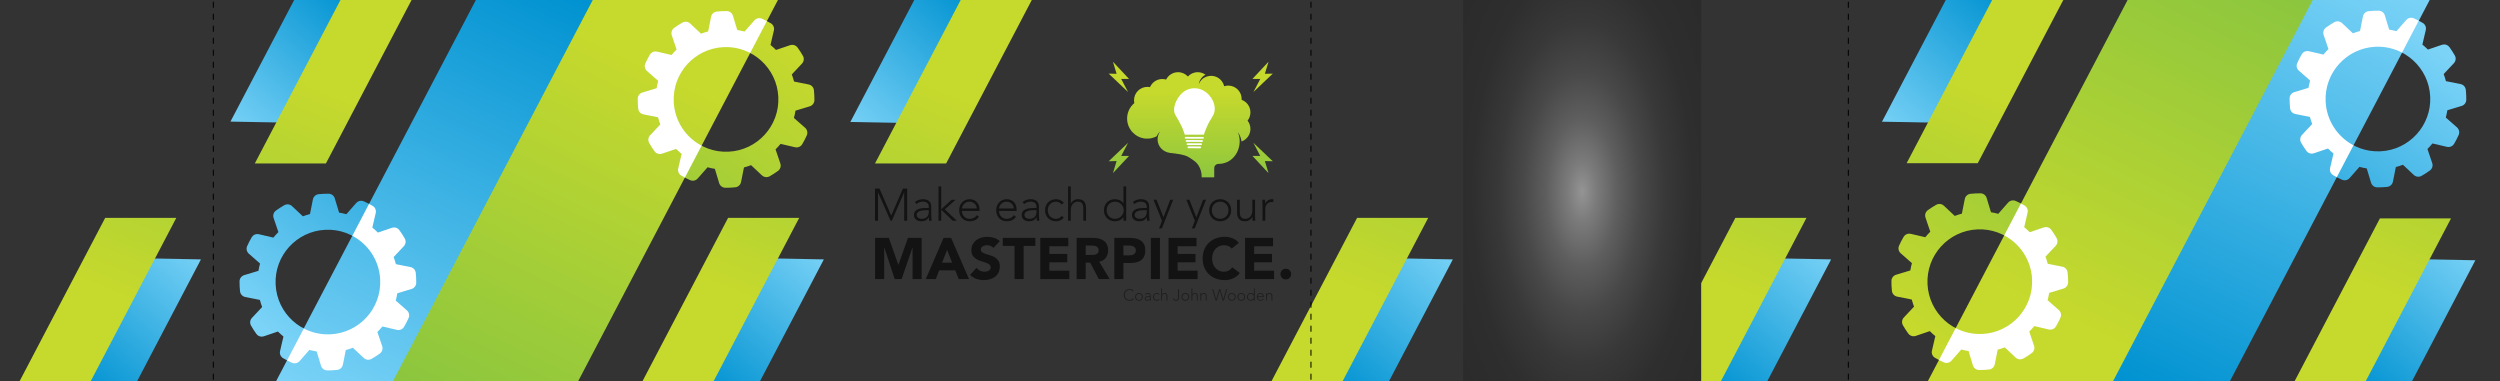
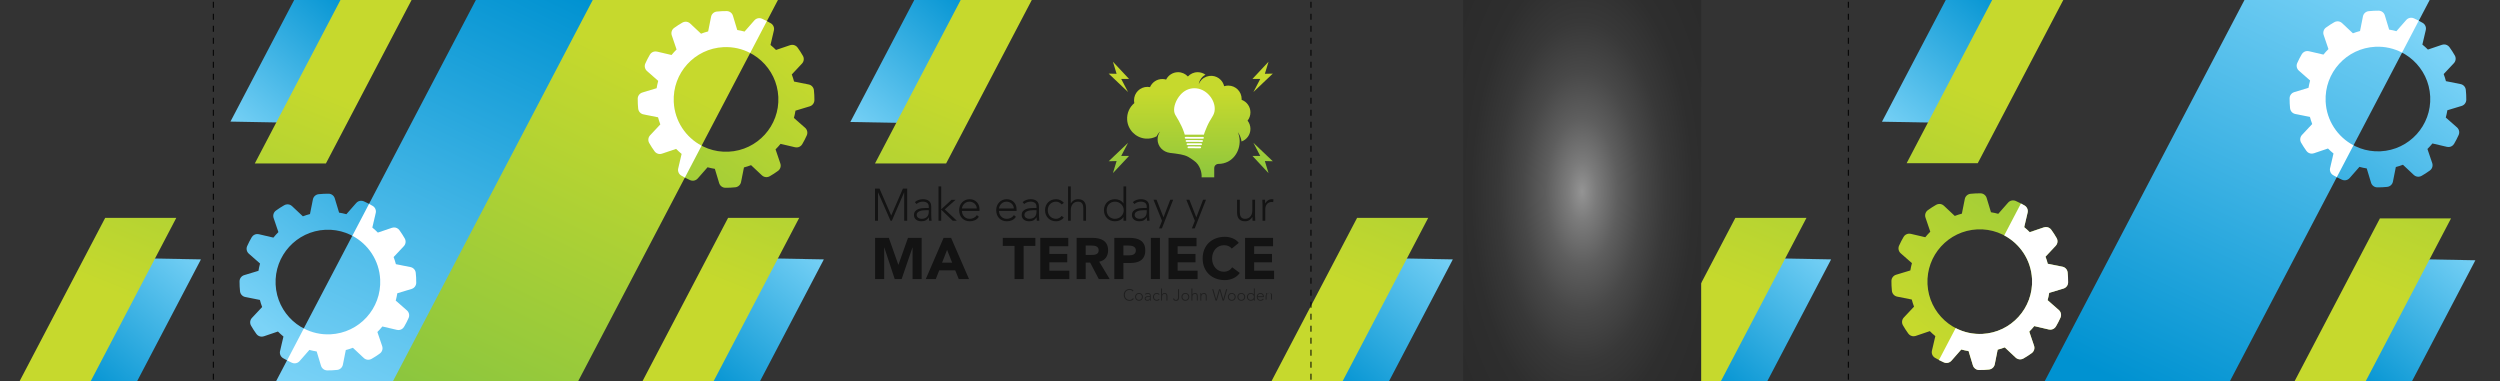
<svg xmlns="http://www.w3.org/2000/svg" version="1.1" id="Layer_1" x="0px" y="0px" viewBox="0 0 4966.34 757.8" style="enable-background:new 0 0 4966.34 757.8;" xml:space="preserve">
  <rect x="0" y="0" width="4966.34" height="757.8" fill="#333333" stroke="none" />
  <style type="text/css">
	.st0{fill:url(#SVGID_1_);}
	.st1{fill:url(#SVGID_00000128474841250430976170000006743901354933021873_);}
	.st2{fill:url(#SVGID_00000168811002190327915890000009265225210940149901_);}
	.st3{fill:url(#SVGID_00000166666709341407547290000004178614247493331849_);}
	.st4{fill:url(#SVGID_00000128477288202574086020000015389988645832492429_);}
	.st5{fill:url(#SVGID_00000161614521189474345600000014778539329815362219_);}
	.st6{fill:url(#SVGID_00000035507626913693954120000009820695584843742649_);}
	.st7{fill:url(#SVGID_00000034788337264999850270000011025946960176854452_);}
	.st8{fill:url(#SVGID_00000039823851788773720160000009262343460601030591_);}
	.st9{fill:url(#SVGID_00000157302050328769130950000013228330849465298089_);}
	.st10{fill:url(#SVGID_00000086652922402879828990000009957933176224816306_);}
	.st11{fill:url(#SVGID_00000129920388945182251210000009039791709641270199_);}
	.st12{fill:url(#SVGID_00000038399515538282250320000007185745446865590452_);}
	.st13{fill:#FFFFFF;}
	.st14{fill:url(#SVGID_00000013903636898284092330000002913266125077083561_);}
	.st15{opacity:0.9;}
	.st16{opacity:0.7;}
	.st17{opacity:0.4;}
	.st18{fill:url(#SVGID_00000031922964599077503100000014849704900073798550_);}
	.st19{fill:url(#SVGID_00000150102369104754868050000011546058748905375157_);}
	.st20{fill:url(#SVGID_00000106128242851661052950000008727681784095290802_);}
	.st21{fill:url(#SVGID_00000114758321539274334330000009554793684262768801_);}
	.st22{fill:url(#SVGID_00000133499471708683870870000005497976548340862378_);}
	.st23{fill:url(#SVGID_00000088848509549284767940000010776886267564373674_);}
	.st24{fill:url(#SVGID_00000147195303954540289390000009270666856505496711_);}
	.st25{fill:url(#SVGID_00000057868833678358919070000002334591433842152588_);}
	.st26{fill:url(#SVGID_00000079462329660794875150000008093061031885468042_);}
	.st27{fill:url(#SVGID_00000175299899621570008570000002451171908910173611_);}
	.st28{fill:url(#SVGID_00000082333876698111078390000015339458224750829214_);}
	.st29{fill:url(#SVGID_00000023257683532170688150000002381846023205747382_);}
	.st30{fill:url(#SVGID_00000066511883299664168000000010140602125374240945_);}
	.st31{fill:url(#SVGID_00000104676231239854231600000017373951155891817903_);}
	.st32{fill:url(#SVGID_00000088121482797135092980000017499837343174363829_);}
	.st33{fill:url(#SVGID_00000039836768270158105830000005242935094632161462_);}
	.st34{fill:url(#SVGID_00000141438955210358789180000001251064195685185452_);}
	.st35{fill:none;stroke:#000000;stroke-width:2;stroke-miterlimit:10;}
	.st36{fill:none;stroke:#000000;stroke-width:2;stroke-miterlimit:10;stroke-dasharray:11.917,11.917;}
</style>
  <linearGradient id="SVGID_1_" gradientUnits="userSpaceOnUse" x1="1200.917" y1="1617.458" x2="962.532" y2="1893.919" gradientTransform="matrix(-1 0 0 -1 4593.229 2381.587)">
    <stop offset="0" style="stop-color:#0092D1" />
    <stop offset="1" style="stop-color:#7BD3F7" />
  </linearGradient>
  <polygon class="st0" points="3491.7,512.57 3637.59,515.28 3503.05,772 3355.74,772 " />
  <linearGradient id="SVGID_00000039106703379341703540000012873503884770221954_" gradientUnits="userSpaceOnUse" x1="889.681" y1="2460.851" x2="1152.205" y2="1808.775" gradientTransform="matrix(-1 0 0 -1 4593.229 2381.587)">
    <stop offset="0" style="stop-color:#82C341" />
    <stop offset="1" style="stop-color:#C6D92D" />
  </linearGradient>
  <polygon style="fill:url(#SVGID_00000039106703379341703540000012873503884770221954_);" points="3447.33,432.86 3588.61,432.86   3410.87,772 3269.59,772 " />
  <linearGradient id="SVGID_00000048459489377519017810000007047489142979375516_" gradientUnits="userSpaceOnUse" x1="3201.913" y1="1617.458" x2="2963.528" y2="1893.919" gradientTransform="matrix(-1 0 0 -1 4593.229 2381.587)">
    <stop offset="0" style="stop-color:#0092D1" />
    <stop offset="1" style="stop-color:#7BD3F7" />
  </linearGradient>
  <polygon style="fill:url(#SVGID_00000048459489377519017810000007047489142979375516_);" points="1490.7,512.57 1636.6,515.28   1502.05,772 1354.74,772 " />
  <linearGradient id="SVGID_00000060735338544440023000000009082089341746762173_" gradientUnits="userSpaceOnUse" x1="2890.677" y1="2460.851" x2="3153.201" y2="1808.775" gradientTransform="matrix(-1 0 0 -1 4593.229 2381.587)">
    <stop offset="0" style="stop-color:#82C341" />
    <stop offset="1" style="stop-color:#C6D92D" />
  </linearGradient>
  <polygon style="fill:url(#SVGID_00000060735338544440023000000009082089341746762173_);" points="1446.34,432.86 1587.61,432.86   1409.87,772 1268.6,772 " />
  <linearGradient id="SVGID_00000029735007223758646190000011722557805184287617_" gradientUnits="userSpaceOnUse" x1="1952.38" y1="1617.458" x2="1713.995" y2="1893.919" gradientTransform="matrix(-1 0 0 -1 4593.229 2381.587)">
    <stop offset="0" style="stop-color:#0092D1" />
    <stop offset="1" style="stop-color:#7BD3F7" />
  </linearGradient>
  <polygon style="fill:url(#SVGID_00000029735007223758646190000011722557805184287617_);" points="2740.23,512.57 2886.13,515.28   2751.59,772 2604.27,772 " />
  <linearGradient id="SVGID_00000114059445330346975250000017142911315337268353_" gradientUnits="userSpaceOnUse" x1="1641.143" y1="2460.851" x2="1903.667" y2="1808.775" gradientTransform="matrix(-1 0 0 -1 4593.229 2381.587)">
    <stop offset="0" style="stop-color:#82C341" />
    <stop offset="1" style="stop-color:#C6D92D" />
  </linearGradient>
  <polygon style="fill:url(#SVGID_00000114059445330346975250000017142911315337268353_);" points="2695.87,432.86 2837.14,432.86   2659.41,772 2518.13,772 " />
  <linearGradient id="SVGID_00000101097930109656457110000004943254319363098533_" gradientUnits="userSpaceOnUse" x1="4439.328" y1="1617.458" x2="4200.943" y2="1893.919" gradientTransform="matrix(-1 0 0 -1 4593.229 2381.587)">
    <stop offset="0" style="stop-color:#0092D1" />
    <stop offset="1" style="stop-color:#7BD3F7" />
  </linearGradient>
  <polygon style="fill:url(#SVGID_00000101097930109656457110000004943254319363098533_);" points="253.29,512.57 399.18,515.28   264.64,772 117.32,772 " />
  <linearGradient id="SVGID_00000125599460021454706010000017708370037996113305_" gradientUnits="userSpaceOnUse" x1="4128.092" y1="2460.851" x2="4390.616" y2="1808.775" gradientTransform="matrix(-1 0 0 -1 4593.229 2381.587)">
    <stop offset="0" style="stop-color:#82C341" />
    <stop offset="1" style="stop-color:#C6D92D" />
  </linearGradient>
  <polygon style="fill:url(#SVGID_00000125599460021454706010000017708370037996113305_);" points="208.92,432.86 350.19,432.86   172.46,772 31.18,772 " />
  <linearGradient id="SVGID_00000049191222019545036790000008451664676376283825_" gradientUnits="userSpaceOnUse" x1="1248.476" y1="2092.369" x2="1010.808" y2="2367.997" gradientTransform="matrix(1 0 0 1 -546.138 -2098.92)">
    <stop offset="0" style="stop-color:#0092D1" />
    <stop offset="1" style="stop-color:#7BD3F7" />
  </linearGradient>
  <polygon style="fill:url(#SVGID_00000049191222019545036790000008451664676376283825_);" points="603.25,244.25 457.8,241.55   591.93,-14.4 738.8,-14.4 " />
  <linearGradient id="SVGID_00000072263527767498514620000011544387428658133381_" gradientUnits="userSpaceOnUse" x1="937.368" y1="2935.73" x2="1199.874" y2="2283.697" gradientTransform="matrix(1 0 0 1 -546.138 -2098.92)">
    <stop offset="0" style="stop-color:#82C341" />
    <stop offset="1" style="stop-color:#C6D92D" />
  </linearGradient>
  <polygon style="fill:url(#SVGID_00000072263527767498514620000011544387428658133381_);" points="647.43,324.72 506.16,324.72   683.89,-14.4 825.16,-14.4 " />
  <linearGradient id="SVGID_00000074435540949239532000000012245489525532282517_" gradientUnits="userSpaceOnUse" x1="1120.491" y1="-21.598" x2="711.384" y2="841.793">
    <stop offset="0" style="stop-color:#0092D1" />
    <stop offset="1" style="stop-color:#7BD3F7" />
  </linearGradient>
  <polyline style="fill:url(#SVGID_00000074435540949239532000000012245489525532282517_);" points="1085.06,-14.4 1320.79,-14.4   908.55,772.2 540.65,772.2 952.89,-14.4 1085.06,-14.4 " />
  <linearGradient id="SVGID_00000102503025859187380180000015487277298078388898_" gradientUnits="userSpaceOnUse" x1="888.068" y1="940.687" x2="1284.306" y2="130.655">
    <stop offset="0" style="stop-color:#82C341" />
    <stop offset="1" style="stop-color:#C6D92D" />
  </linearGradient>
  <polygon style="fill:url(#SVGID_00000102503025859187380180000015487277298078388898_);" points="1140.7,772.2 772.81,772.2   1185.05,-14.4 1552.94,-14.4 " />
  <linearGradient id="SVGID_00000075124944714349313640000009607632755191228857_" gradientUnits="userSpaceOnUse" x1="1158.959" y1="565.663" x2="1532.808" y2="80.088" gradientTransform="matrix(1 3.898558e-03 -3.898558e-03 1 0.966 -5.911)">
    <stop offset="0" style="stop-color:#82C341" />
    <stop offset="1" style="stop-color:#C6D92D" />
  </linearGradient>
  <path style="fill:url(#SVGID_00000075124944714349313640000009607632755191228857_);" d="M1616.88,179.19  c-0.59-5.66-4.8-10.28-10.38-11.39l-29.06-5.79c-1.26-4.82-2.77-9.52-4.52-14.11l20.29-21.63c3.9-4.15,4.63-10.36,1.82-15.31  c-3.23-5.68-6.83-11.27-10.71-16.59c-2.62-3.6-6.84-5.54-11.13-5.33c-1.18,0.06-2.38,0.28-3.54,0.67l-28.1,9.53  c-3.47-3.5-7.13-6.82-10.95-9.94l6.76-28.89c1.3-5.54-1.16-11.27-6.06-14.15c-5.68-3.34-11.58-6.39-17.55-9.05  c-1.91-0.85-3.93-1.21-5.92-1.11c-3.44,0.17-6.76,1.7-9.14,4.41l-19.57,22.29c-4.74-1.29-9.57-2.34-14.49-3.13l-8.58-28.37  c-1.65-5.45-6.65-9.19-12.34-9.23c-3.37-0.02-6.69,0.04-9.87,0.2c-3.18,0.15-6.49,0.41-9.84,0.76c-5.66,0.59-10.28,4.8-11.39,10.38  l-5.79,29.06c-4.82,1.26-9.52,2.77-14.11,4.52l-21.63-20.29c-2.63-2.47-6.09-3.67-9.52-3.5c-1.99,0.1-3.97,0.65-5.78,1.68  c-5.68,3.23-11.27,6.83-16.59,10.71c-4.6,3.35-6.48,9.29-4.66,14.67l9.53,28.1c-3.5,3.47-6.82,7.13-9.94,10.95l-28.89-6.76  c-1.2-0.28-2.4-0.39-3.59-0.33c-4.29,0.21-8.3,2.55-10.56,6.38c-3.34,5.68-6.39,11.58-9.05,17.55c-2.32,5.2-0.98,11.3,3.29,15.06  l22.29,19.57c-1.29,4.74-2.34,9.57-3.13,14.49l-28.37,8.58c-5.45,1.65-9.19,6.65-9.23,12.34c-0.02,3.37,0.04,6.69,0.2,9.87  s0.41,6.49,0.76,9.84c0.59,5.66,4.8,10.28,10.38,11.39l29.06,5.79c1.26,4.82,2.77,9.52,4.52,14.11l-20.29,21.63  c-3.89,4.15-4.63,10.36-1.82,15.31c3.23,5.68,6.83,11.27,10.71,16.59c2.62,3.6,6.84,5.54,11.13,5.33c1.18-0.06,2.38-0.28,3.54-0.67  l28.1-9.53c3.47,3.5,7.13,6.82,10.95,9.94l-6.76,28.89c-1.3,5.53,1.16,11.27,6.06,14.15c5.68,3.35,11.58,6.39,17.55,9.05  c1.9,0.85,3.93,1.21,5.92,1.11c3.44-0.17,6.76-1.7,9.14-4.41l19.57-22.29c4.74,1.29,9.57,2.34,14.49,3.13l8.58,28.37  c1.65,5.45,6.65,9.19,12.34,9.23c3.36,0.02,6.68-0.04,9.87-0.2c3.19-0.15,6.5-0.41,9.84-0.76c5.66-0.59,10.28-4.8,11.39-10.38  l5.79-29.06c4.82-1.26,9.52-2.77,14.11-4.52l21.63,20.29c2.63,2.47,6.08,3.67,9.52,3.5c1.99-0.1,3.97-0.65,5.78-1.68  c5.68-3.23,11.27-6.83,16.59-10.71c4.6-3.35,6.48-9.29,4.66-14.67l-9.53-28.1c3.5-3.47,6.82-7.13,9.94-10.95l28.89,6.76  c1.2,0.28,2.4,0.38,3.59,0.33c4.29-0.21,8.3-2.55,10.56-6.38c3.34-5.68,6.39-11.58,9.05-17.55c2.32-5.2,0.98-11.3-3.29-15.06  l-22.29-19.57c1.29-4.74,2.34-9.57,3.13-14.49l28.37-8.58c5.45-1.65,9.19-6.65,9.23-12.34c0.02-3.36-0.04-6.68-0.2-9.87  C1617.48,185.85,1617.23,182.53,1616.88,179.19z M1447.38,301.35c-57.33,2.78-106.07-41.44-108.85-98.78  c-2.78-57.33,41.44-106.07,98.78-108.85c57.33-2.78,106.07,41.44,108.85,98.78S1504.71,298.57,1447.38,301.35z" />
  <path class="st13" d="M1267.76,215.85c0.59,5.66,4.8,10.28,10.38,11.39l29.06,5.79c1.26,4.82,2.77,9.52,4.52,14.11l-20.29,21.63  c-3.9,4.15-4.63,10.36-1.82,15.31c3.23,5.68,6.83,11.27,10.71,16.59c2.62,3.6,6.84,5.54,11.13,5.33c1.18-0.06,2.38-0.28,3.54-0.67  l28.1-9.53c3.47,3.5,7.13,6.82,10.95,9.94l-6.76,28.89c-1.3,5.54,1.16,11.27,6.06,14.15c2.38,1.4,4.8,2.73,7.24,4.02l33.2-63.39  c-31.39-16.6-53.46-48.86-55.3-86.89c-2.78-57.33,41.44-106.07,98.78-108.85c19.06-0.92,37.18,3.35,52.97,11.58l33.2-63.39  c-3.21-1.68-6.45-3.26-9.73-4.72c-1.91-0.85-3.93-1.21-5.92-1.11c-3.44,0.17-6.76,1.7-9.14,4.41l-19.57,22.29  c-4.74-1.29-9.57-2.34-14.49-3.13l-8.58-28.37c-1.65-5.45-6.65-9.19-12.34-9.23c-3.36-0.02-6.68,0.04-9.87,0.2  c-3.19,0.15-6.5,0.41-9.84,0.76c-5.66,0.59-10.28,4.8-11.39,10.38l-5.79,29.06c-4.82,1.26-9.52,2.77-14.11,4.52l-21.63-20.29  c-2.63-2.47-6.08-3.67-9.52-3.5c-1.99,0.1-3.97,0.65-5.78,1.68c-5.68,3.23-11.27,6.83-16.59,10.71c-4.6,3.35-6.48,9.29-4.66,14.67  l9.53,28.1c-3.5,3.47-6.82,7.13-9.94,10.95l-28.89-6.76c-1.2-0.28-2.4-0.38-3.59-0.33c-4.29,0.21-8.3,2.55-10.56,6.38  c-3.34,5.68-6.39,11.58-9.05,17.55c-2.32,5.2-0.98,11.3,3.29,15.06l22.29,19.57c-1.29,4.74-2.34,9.57-3.13,14.49l-28.37,8.58  c-5.45,1.65-9.19,6.65-9.23,12.34c-0.02,3.36,0.04,6.68,0.2,9.87C1267.16,209.2,1267.41,212.51,1267.76,215.85z" />
  <linearGradient id="SVGID_00000103262255838043686170000001693339702737018243_" gradientUnits="userSpaceOnUse" x1="604.365" y1="294.056" x2="978.214" y2="-191.518" gradientTransform="matrix(-1 -3.898558e-03 3.898558e-03 -1 1539.202 489.952)">
    <stop offset="0" style="stop-color:#0092D1" />
    <stop offset="1" style="stop-color:#7BD3F7" />
  </linearGradient>
  <path style="fill:url(#SVGID_00000103262255838043686170000001693339702737018243_);" d="M476.82,578.62  c0.59,5.66,4.8,10.28,10.38,11.39l29.06,5.79c1.26,4.82,2.77,9.52,4.52,14.11l-20.29,21.63c-3.9,4.15-4.63,10.36-1.82,15.31  c3.23,5.68,6.83,11.27,10.71,16.59c2.62,3.6,6.84,5.54,11.13,5.33c1.18-0.06,2.38-0.28,3.54-0.67l28.1-9.53  c3.47,3.5,7.13,6.82,10.95,9.94l-6.76,28.89c-1.3,5.54,1.16,11.27,6.06,14.15c5.68,3.34,11.58,6.39,17.55,9.05  c1.91,0.85,3.93,1.21,5.92,1.11c3.44-0.17,6.76-1.7,9.14-4.41l19.57-22.29c4.74,1.29,9.57,2.34,14.49,3.13l8.58,28.37  c1.65,5.45,6.65,9.19,12.34,9.23c3.37,0.02,6.69-0.04,9.87-0.2s6.49-0.41,9.84-0.76c5.66-0.59,10.28-4.8,11.39-10.38l5.79-29.06  c4.82-1.26,9.52-2.77,14.11-4.52l21.63,20.29c2.63,2.47,6.09,3.67,9.52,3.5c1.99-0.1,3.97-0.65,5.78-1.68  c5.68-3.23,11.27-6.83,16.59-10.71c4.6-3.35,6.48-9.29,4.66-14.67l-9.53-28.1c3.5-3.47,6.82-7.13,9.94-10.95l28.89,6.76  c1.2,0.28,2.4,0.39,3.59,0.33c4.29-0.21,8.3-2.55,10.56-6.38c3.34-5.68,6.39-11.58,9.05-17.55c2.32-5.2,0.98-11.3-3.29-15.06  l-22.29-19.57c1.29-4.74,2.34-9.57,3.13-14.49l28.37-8.58c5.45-1.65,9.19-6.65,9.23-12.34c0.02-3.37-0.04-6.69-0.2-9.87  c-0.15-3.18-0.41-6.49-0.76-9.84c-0.59-5.66-4.8-10.28-10.38-11.39l-29.06-5.79c-1.26-4.82-2.77-9.52-4.52-14.11l20.29-21.63  c3.89-4.15,4.63-10.36,1.82-15.31c-3.23-5.68-6.83-11.27-10.71-16.59c-2.62-3.6-6.84-5.54-11.13-5.33  c-1.18,0.06-2.38,0.28-3.54,0.67l-28.1,9.53c-3.47-3.5-7.13-6.82-10.95-9.94l6.76-28.89c1.3-5.53-1.16-11.27-6.06-14.15  c-5.68-3.35-11.58-6.39-17.55-9.05c-1.9-0.85-3.93-1.21-5.92-1.11c-3.44,0.17-6.76,1.7-9.14,4.41l-19.57,22.29  c-4.74-1.29-9.57-2.34-14.49-3.13l-8.58-28.37c-1.65-5.45-6.65-9.19-12.34-9.23c-3.36-0.02-6.68,0.04-9.87,0.2  c-3.19,0.15-6.5,0.41-9.84,0.76c-5.66,0.59-10.28,4.8-11.39,10.38l-5.79,29.06c-4.82,1.26-9.52,2.77-14.11,4.52l-21.63-20.29  c-2.63-2.47-6.08-3.67-9.52-3.5c-1.99,0.1-3.97,0.65-5.78,1.68c-5.68,3.23-11.27,6.83-16.59,10.71c-4.6,3.35-6.48,9.29-4.66,14.67  l9.53,28.1c-3.5,3.47-6.82,7.13-9.94,10.95l-28.89-6.76c-1.2-0.28-2.4-0.38-3.59-0.33c-4.29,0.21-8.3,2.55-10.56,6.38  c-3.34,5.68-6.39,11.58-9.05,17.55c-2.32,5.2-0.98,11.3,3.29,15.06l22.29,19.57c-1.29,4.74-2.34,9.57-3.13,14.49l-28.37,8.58  c-5.45,1.65-9.19,6.65-9.23,12.34c-0.02,3.36,0.04,6.68,0.2,9.87C476.21,571.96,476.47,575.27,476.82,578.62z M646.32,456.46  c57.33-2.78,106.07,41.44,108.85,98.78c2.78,57.33-41.44,106.07-98.78,108.85c-57.33,2.78-106.07-41.44-108.85-98.78  C544.76,507.97,588.98,459.24,646.32,456.46z" />
  <path class="st13" d="M825.93,541.95c-0.59-5.66-4.8-10.28-10.38-11.39l-29.06-5.79c-1.26-4.82-2.77-9.52-4.52-14.11l20.29-21.63  c3.9-4.15,4.63-10.36,1.82-15.31c-3.23-5.68-6.83-11.27-10.71-16.59c-2.62-3.6-6.84-5.54-11.13-5.33c-1.18,0.06-2.38,0.28-3.54,0.67  l-28.1,9.53c-3.47-3.5-7.13-6.82-10.95-9.94l6.76-28.89c1.3-5.54-1.16-11.27-6.06-14.15c-2.38-1.4-4.8-2.73-7.24-4.02l-33.2,63.39  c31.39,16.6,53.46,48.86,55.3,86.89c2.78,57.33-41.44,106.07-98.78,108.85c-19.06,0.92-37.18-3.35-52.97-11.58l-33.2,63.39  c3.21,1.68,6.45,3.26,9.73,4.72c1.9,0.85,3.93,1.21,5.92,1.11c3.44-0.17,6.76-1.7,9.14-4.41l19.57-22.29  c4.74,1.29,9.57,2.34,14.49,3.13l8.58,28.37c1.65,5.45,6.65,9.19,12.34,9.23c3.36,0.02,6.68-0.04,9.87-0.2  c3.19-0.15,6.5-0.41,9.84-0.76c5.66-0.59,10.28-4.8,11.39-10.38l5.79-29.06c4.82-1.26,9.52-2.77,14.11-4.52l21.63,20.29  c2.63,2.47,6.08,3.67,9.52,3.5c1.99-0.1,3.97-0.65,5.78-1.68c5.68-3.23,11.27-6.83,16.59-10.71c4.6-3.35,6.48-9.29,4.66-14.67  l-9.53-28.1c3.5-3.47,6.82-7.13,9.94-10.95l28.89,6.76c1.2,0.28,2.4,0.38,3.59,0.33c4.29-0.21,8.3-2.55,10.56-6.38  c3.34-5.68,6.39-11.58,9.05-17.55c2.32-5.2,0.98-11.3-3.29-15.06l-22.29-19.57c1.29-4.74,2.34-9.57,3.13-14.49l28.37-8.58  c5.45-1.65,9.19-6.65,9.23-12.34c0.02-3.36-0.04-6.68-0.2-9.87C826.54,548.61,826.28,545.3,825.93,541.95z" />
  <g>
    <g class="st15">
      <path class="st16" d="M1738.21,374.62h8.93l23.28,53.59l23.28-53.59h8.48v63.88h-5.95v-56.3h-0.18l-24.36,56.3h-2.62l-24.72-56.3    h-0.18v56.3h-5.95V374.62z" />
      <path class="st16" d="M1849.91,420.99c0,2.05,0.01,3.88,0.05,5.5c0.03,1.62,0.07,3.13,0.14,4.51c0.06,1.38,0.14,2.68,0.23,3.88    c0.09,1.2,0.23,2.41,0.41,3.61h-5.05c-0.36-2.04-0.54-4.3-0.54-6.77h-0.18c-1.56,2.71-3.5,4.69-5.82,5.95    c-2.32,1.26-5.25,1.89-8.8,1.89c-1.8,0-3.58-0.23-5.32-0.68c-1.75-0.45-3.31-1.17-4.69-2.17c-1.38-0.99-2.51-2.27-3.38-3.83    c-0.87-1.56-1.31-3.46-1.31-5.68c0-3.19,0.81-5.71,2.44-7.58c1.62-1.86,3.62-3.26,6-4.2c2.38-0.93,4.9-1.53,7.58-1.8    c2.68-0.27,5.04-0.41,7.08-0.41h6.32v-2.53c0-3.61-1.11-6.19-3.34-7.76c-2.23-1.56-5.02-2.35-8.39-2.35    c-4.81,0-9.05,1.57-12.72,4.69l-3.16-3.7c1.98-1.92,4.45-3.38,7.4-4.38c2.95-0.99,5.77-1.49,8.48-1.49    c5.05,0,9.08,1.19,12.09,3.56c3.01,2.38,4.51,6.21,4.51,11.5V420.99z M1839.08,417.56c-2.29,0-4.5,0.15-6.63,0.45    c-2.14,0.3-4.06,0.81-5.77,1.53c-1.71,0.72-3.08,1.68-4.11,2.89c-1.02,1.2-1.53,2.71-1.53,4.51c0,1.26,0.28,2.39,0.86,3.38    c0.57,0.99,1.31,1.8,2.21,2.44c0.9,0.63,1.91,1.11,3.02,1.44c1.11,0.33,2.24,0.5,3.38,0.5c2.89,0,5.26-0.42,7.13-1.26    c1.86-0.84,3.35-1.94,4.47-3.29c1.11-1.35,1.88-2.89,2.3-4.6c0.42-1.71,0.63-3.44,0.63-5.19v-2.8H1839.08z" />
      <path class="st16" d="M1864.35,370.29h5.41v45.47l20.57-18.86h7.94l-21.47,19.04l24,22.56h-8.21l-22.83-22.01v22.01h-5.41V370.29z    " />
      <path class="st16" d="M1944.55,430.65c-2.11,3.19-4.71,5.47-7.8,6.86c-3.1,1.38-6.51,2.08-10.24,2.08c-3.19,0-6.08-0.54-8.66-1.62    c-2.59-1.08-4.81-2.6-6.68-4.56c-1.86-1.95-3.29-4.27-4.29-6.95c-0.99-2.68-1.49-5.64-1.49-8.89c0-3.13,0.51-6.01,1.53-8.66    c1.02-2.65,2.47-4.95,4.33-6.9c1.86-1.95,4.06-3.49,6.59-4.6c2.53-1.11,5.32-1.67,8.39-1.67c3.19,0,6,0.56,8.44,1.67    c2.44,1.11,4.48,2.59,6.14,4.42c1.65,1.84,2.9,3.92,3.74,6.27c0.84,2.35,1.26,4.72,1.26,7.13v3.79h-35.01    c0,1.14,0.23,2.6,0.68,4.38c0.45,1.77,1.28,3.5,2.48,5.19c1.2,1.68,2.81,3.13,4.83,4.33c2.01,1.2,4.62,1.8,7.8,1.8    c2.77,0,5.44-0.66,8.03-1.99c2.59-1.32,4.57-3.13,5.96-5.41L1944.55,430.65z M1940.4,414.13c0-1.86-0.38-3.61-1.13-5.23    c-0.75-1.62-1.77-3.05-3.07-4.29c-1.29-1.23-2.83-2.21-4.6-2.93c-1.78-0.72-3.65-1.08-5.64-1.08c-2.95,0-5.4,0.6-7.35,1.8    c-1.96,1.2-3.5,2.59-4.65,4.15c-1.14,1.56-1.96,3.08-2.44,4.56c-0.48,1.47-0.72,2.48-0.72,3.02H1940.4z" />
      <path class="st16" d="M2018.17,430.65c-2.11,3.19-4.71,5.47-7.8,6.86c-3.1,1.38-6.51,2.08-10.24,2.08c-3.19,0-6.08-0.54-8.66-1.62    c-2.59-1.08-4.81-2.6-6.68-4.56c-1.86-1.95-3.29-4.27-4.29-6.95c-0.99-2.68-1.49-5.64-1.49-8.89c0-3.13,0.51-6.01,1.53-8.66    c1.02-2.65,2.47-4.95,4.33-6.9c1.86-1.95,4.06-3.49,6.59-4.6c2.53-1.11,5.32-1.67,8.39-1.67c3.19,0,6,0.56,8.44,1.67    c2.44,1.11,4.48,2.59,6.14,4.42c1.65,1.84,2.9,3.92,3.74,6.27c0.84,2.35,1.26,4.72,1.26,7.13v3.79h-35.01    c0,1.14,0.23,2.6,0.68,4.38c0.45,1.77,1.28,3.5,2.48,5.19c1.2,1.68,2.81,3.13,4.83,4.33c2.01,1.2,4.62,1.8,7.8,1.8    c2.77,0,5.44-0.66,8.03-1.99c2.59-1.32,4.57-3.13,5.96-5.41L2018.17,430.65z M2014.02,414.13c0-1.86-0.38-3.61-1.13-5.23    c-0.75-1.62-1.77-3.05-3.07-4.29c-1.29-1.23-2.83-2.21-4.6-2.93c-1.78-0.72-3.65-1.08-5.64-1.08c-2.95,0-5.4,0.6-7.35,1.8    c-1.96,1.2-3.5,2.59-4.65,4.15c-1.14,1.56-1.96,3.08-2.44,4.56c-0.48,1.47-0.72,2.48-0.72,3.02H2014.02z" />
      <path class="st16" d="M2063.92,420.99c0,2.05,0.01,3.88,0.05,5.5c0.03,1.62,0.07,3.13,0.14,4.51c0.06,1.38,0.14,2.68,0.23,3.88    c0.09,1.2,0.23,2.41,0.41,3.61h-5.05c-0.36-2.04-0.54-4.3-0.54-6.77h-0.18c-1.56,2.71-3.5,4.69-5.82,5.95    c-2.32,1.26-5.25,1.89-8.8,1.89c-1.8,0-3.58-0.23-5.32-0.68c-1.75-0.45-3.31-1.17-4.69-2.17c-1.38-0.99-2.51-2.27-3.38-3.83    c-0.87-1.56-1.31-3.46-1.31-5.68c0-3.19,0.81-5.71,2.44-7.58c1.62-1.86,3.62-3.26,6-4.2c2.38-0.93,4.9-1.53,7.58-1.8    c2.68-0.27,5.04-0.41,7.08-0.41h6.32v-2.53c0-3.61-1.11-6.19-3.34-7.76c-2.23-1.56-5.02-2.35-8.39-2.35    c-4.81,0-9.05,1.57-12.72,4.69l-3.16-3.7c1.98-1.92,4.45-3.38,7.4-4.38c2.95-0.99,5.77-1.49,8.48-1.49    c5.05,0,9.08,1.19,12.09,3.56c3.01,2.38,4.51,6.21,4.51,11.5V420.99z M2053.09,417.56c-2.29,0-4.5,0.15-6.63,0.45    c-2.14,0.3-4.06,0.81-5.77,1.53c-1.71,0.72-3.08,1.68-4.11,2.89c-1.02,1.2-1.53,2.71-1.53,4.51c0,1.26,0.28,2.39,0.86,3.38    c0.57,0.99,1.31,1.8,2.21,2.44c0.9,0.63,1.91,1.11,3.02,1.44c1.11,0.33,2.24,0.5,3.38,0.5c2.89,0,5.26-0.42,7.13-1.26    c1.86-0.84,3.35-1.94,4.47-3.29c1.11-1.35,1.88-2.89,2.3-4.6c0.42-1.71,0.63-3.44,0.63-5.19v-2.8H2053.09z" />
      <path class="st16" d="M2113.27,432.36c-2.05,2.47-4.36,4.29-6.95,5.46c-2.59,1.17-5.38,1.76-8.39,1.76    c-3.19,0-6.14-0.54-8.84-1.62c-2.71-1.08-5.02-2.6-6.95-4.56c-1.93-1.95-3.43-4.27-4.51-6.95c-1.08-2.68-1.62-5.61-1.62-8.8    c0-3.19,0.54-6.12,1.62-8.8c1.08-2.68,2.59-4.99,4.51-6.95c1.92-1.95,4.24-3.47,6.95-4.56c2.71-1.08,5.65-1.62,8.84-1.62    c3.07,0,5.91,0.63,8.53,1.89c2.62,1.26,4.95,3.04,6.99,5.32l-4.33,3.25c-1.57-1.74-3.28-3.11-5.14-4.1    c-1.86-0.99-3.88-1.49-6.04-1.49c-2.53,0-4.81,0.45-6.86,1.35c-2.05,0.9-3.79,2.12-5.23,3.65c-1.44,1.53-2.54,3.34-3.29,5.41    c-0.75,2.07-1.13,4.29-1.13,6.63c0,2.35,0.38,4.56,1.13,6.63c0.75,2.08,1.85,3.88,3.29,5.41c1.44,1.53,3.19,2.75,5.23,3.65    c2.04,0.9,4.33,1.35,6.86,1.35c2.29,0,4.38-0.53,6.27-1.58c1.89-1.05,3.53-2.45,4.92-4.2L2113.27,432.36z" />
      <path class="st16" d="M2121.75,370.29h5.41v33.83h0.18c1.08-2.29,2.89-4.25,5.41-5.91c2.53-1.65,5.47-2.48,8.84-2.48    c3.25,0,5.89,0.51,7.94,1.53c2.04,1.02,3.65,2.36,4.83,4.02c1.17,1.65,1.99,3.56,2.44,5.73c0.45,2.17,0.68,4.39,0.68,6.68v24.81    h-5.41v-24.54c0-1.68-0.15-3.32-0.45-4.92c-0.3-1.59-0.83-3.02-1.58-4.29c-0.75-1.26-1.8-2.27-3.16-3.02    c-1.35-0.75-3.11-1.13-5.28-1.13c-1.99,0-3.87,0.35-5.64,1.04c-1.77,0.69-3.31,1.75-4.6,3.16c-1.29,1.41-2.32,3.19-3.07,5.32    c-0.75,2.14-1.13,4.65-1.13,7.53v20.84h-5.41V370.29z" />
      <path class="st16" d="M2231.82,431.19h-0.18c-0.84,1.44-1.9,2.69-3.16,3.74c-1.26,1.05-2.63,1.93-4.11,2.62    c-1.47,0.69-3.02,1.2-4.65,1.53c-1.62,0.33-3.22,0.5-4.78,0.5c-3.19,0-6.14-0.54-8.84-1.62c-2.71-1.08-5.02-2.6-6.95-4.56    c-1.93-1.95-3.43-4.27-4.51-6.95c-1.08-2.68-1.62-5.61-1.62-8.8c0-3.19,0.54-6.12,1.62-8.8c1.08-2.68,2.59-4.99,4.51-6.95    c1.92-1.95,4.24-3.47,6.95-4.56c2.71-1.08,5.65-1.62,8.84-1.62c1.56,0,3.16,0.17,4.78,0.5c1.62,0.33,3.17,0.84,4.65,1.53    c1.47,0.69,2.84,1.56,4.11,2.62c1.26,1.05,2.31,2.3,3.16,3.74h0.18v-33.83h5.41v68.21h-5.41V431.19z M2232.36,417.65    c0-2.35-0.45-4.56-1.35-6.63c-0.9-2.08-2.14-3.88-3.7-5.41c-1.56-1.53-3.4-2.75-5.5-3.65c-2.11-0.9-4.39-1.35-6.86-1.35    c-2.53,0-4.81,0.45-6.86,1.35c-2.05,0.9-3.79,2.12-5.23,3.65c-1.44,1.53-2.54,3.34-3.29,5.41c-0.75,2.07-1.13,4.29-1.13,6.63    c0,2.35,0.38,4.56,1.13,6.63c0.75,2.08,1.85,3.88,3.29,5.41c1.44,1.53,3.19,2.75,5.23,3.65c2.04,0.9,4.33,1.35,6.86,1.35    c2.47,0,4.75-0.45,6.86-1.35c2.1-0.9,3.94-2.12,5.5-3.65c1.56-1.53,2.8-3.34,3.7-5.41C2231.91,422.21,2232.36,420,2232.36,417.65z    " />
      <path class="st16" d="M2282.89,420.99c0,2.05,0.01,3.88,0.05,5.5c0.03,1.62,0.07,3.13,0.14,4.51c0.06,1.38,0.14,2.68,0.23,3.88    c0.09,1.2,0.23,2.41,0.41,3.61h-5.05c-0.36-2.04-0.54-4.3-0.54-6.77h-0.18c-1.56,2.71-3.5,4.69-5.82,5.95    c-2.32,1.26-5.25,1.89-8.8,1.89c-1.8,0-3.58-0.23-5.32-0.68c-1.75-0.45-3.31-1.17-4.69-2.17c-1.38-0.99-2.51-2.27-3.38-3.83    c-0.87-1.56-1.31-3.46-1.31-5.68c0-3.19,0.81-5.71,2.44-7.58c1.62-1.86,3.62-3.26,6-4.2c2.38-0.93,4.9-1.53,7.58-1.8    c2.68-0.27,5.04-0.41,7.08-0.41h6.32v-2.53c0-3.61-1.11-6.19-3.34-7.76c-2.23-1.56-5.02-2.35-8.39-2.35    c-4.81,0-9.05,1.57-12.72,4.69l-3.16-3.7c1.99-1.92,4.45-3.38,7.4-4.38c2.95-0.99,5.77-1.49,8.48-1.49    c5.05,0,9.08,1.19,12.09,3.56c3.01,2.38,4.51,6.21,4.51,11.5V420.99z M2272.06,417.56c-2.29,0-4.5,0.15-6.63,0.45    c-2.14,0.3-4.06,0.81-5.77,1.53c-1.71,0.72-3.08,1.68-4.11,2.89c-1.02,1.2-1.53,2.71-1.53,4.51c0,1.26,0.28,2.39,0.86,3.38    c0.57,0.99,1.31,1.8,2.21,2.44c0.9,0.63,1.91,1.11,3.02,1.44c1.11,0.33,2.24,0.5,3.38,0.5c2.89,0,5.26-0.42,7.13-1.26    c1.86-0.84,3.35-1.94,4.47-3.29c1.11-1.35,1.88-2.89,2.3-4.6c0.42-1.71,0.63-3.44,0.63-5.19v-2.8H2272.06z" />
-       <path class="st16" d="M2401.98,417.65c0-3.19,0.54-6.12,1.62-8.8c1.08-2.68,2.59-4.99,4.51-6.95c1.92-1.95,4.24-3.47,6.95-4.56    c2.71-1.08,5.65-1.62,8.84-1.62c3.19,0,6.12,0.54,8.8,1.62c2.68,1.08,4.99,2.6,6.95,4.56c1.95,1.95,3.47,4.27,4.56,6.95    c1.08,2.68,1.62,5.61,1.62,8.8c0,3.19-0.54,6.12-1.62,8.8c-1.08,2.68-2.6,4.99-4.56,6.95c-1.96,1.96-4.27,3.47-6.95,4.56    c-2.68,1.08-5.61,1.62-8.8,1.62c-3.19,0-6.14-0.54-8.84-1.62c-2.71-1.08-5.02-2.6-6.95-4.56c-1.93-1.95-3.43-4.27-4.51-6.95    C2402.52,423.77,2401.98,420.84,2401.98,417.65z M2407.4,417.65c0,2.35,0.37,4.56,1.13,6.63c0.75,2.08,1.85,3.88,3.29,5.41    c1.44,1.53,3.19,2.75,5.23,3.65c2.04,0.9,4.33,1.35,6.86,1.35s4.81-0.45,6.86-1.35c2.04-0.9,3.79-2.12,5.23-3.65    c1.44-1.53,2.54-3.34,3.29-5.41c0.75-2.07,1.13-4.29,1.13-6.63c0-2.35-0.38-4.56-1.13-6.63c-0.75-2.08-1.85-3.88-3.29-5.41    c-1.44-1.53-3.19-2.75-5.23-3.65c-2.05-0.9-4.33-1.35-6.86-1.35s-4.81,0.45-6.86,1.35c-2.05,0.9-3.79,2.12-5.23,3.65    c-1.44,1.53-2.54,3.34-3.29,5.41C2407.77,413.1,2407.4,415.31,2407.4,417.65z" />
      <path class="st16" d="M2493.2,426.77c0,0.78,0.03,1.73,0.09,2.84c0.06,1.11,0.1,2.24,0.13,3.38c0.03,1.14,0.08,2.21,0.14,3.2    c0.06,0.99,0.09,1.76,0.09,2.3h-5.41c-0.06-1.56-0.11-3.07-0.14-4.51c-0.03-1.44-0.11-2.38-0.23-2.8h-0.27    c-1.08,2.29-2.89,4.26-5.41,5.91c-2.53,1.65-5.47,2.48-8.84,2.48c-3.25,0-5.91-0.51-7.98-1.53s-3.7-2.36-4.87-4.02    c-1.17-1.65-1.97-3.56-2.39-5.73s-0.63-4.39-0.63-6.68v-24.81h5.41v24.54c0,1.68,0.15,3.32,0.45,4.92    c0.3,1.59,0.83,3.02,1.58,4.29c0.75,1.26,1.8,2.27,3.16,3.02c1.35,0.75,3.11,1.13,5.28,1.13c1.99,0,3.86-0.35,5.64-1.04    c1.77-0.69,3.31-1.74,4.6-3.16c1.29-1.41,2.31-3.19,3.07-5.32c0.75-2.13,1.13-4.65,1.13-7.53v-20.84h5.41V426.77z" />
      <path class="st16" d="M2508.08,408.54c0-0.78-0.03-1.73-0.09-2.84c-0.06-1.11-0.11-2.24-0.13-3.38c-0.03-1.14-0.08-2.21-0.14-3.2    c-0.06-0.99-0.09-1.76-0.09-2.3h5.41c0.06,1.56,0.1,3.07,0.14,4.51c0.03,1.44,0.1,2.38,0.23,2.8c1.38-2.47,3.16-4.48,5.32-6.05    c2.17-1.56,4.81-2.35,7.94-2.35c0.54,0,1.07,0.05,1.58,0.14c0.51,0.09,1.04,0.2,1.58,0.32l-0.63,5.32    c-0.72-0.24-1.41-0.36-2.08-0.36c-2.35,0-4.38,0.38-6.09,1.13c-1.71,0.75-3.13,1.79-4.24,3.11c-1.11,1.32-1.94,2.87-2.48,4.65    c-0.54,1.77-0.81,3.68-0.81,5.73v22.74h-5.41V408.54z" />
      <path class="st16" d="M1738.42,472.53h27.28l18.84,53.41h0.23l18.96-53.41h27.17v81.84h-18.03v-62.77h-0.23l-21.5,62.77h-13.76    l-20.69-62.77h-0.23v62.77h-18.03V472.53z" />
      <path class="st16" d="M1874.47,472.53h14.91l35.6,81.84h-20.34l-7.05-17.34h-31.79l-6.82,17.34h-19.88L1874.47,472.53z     M1881.41,496.35l-9.94,25.43h20L1881.41,496.35z" />
-       <path class="st16" d="M1973.66,492.53c-1.46-1.85-3.45-3.22-5.95-4.1c-2.51-0.89-4.88-1.33-7.11-1.33c-1.31,0-2.66,0.15-4.05,0.46    c-1.39,0.31-2.7,0.79-3.93,1.44c-1.23,0.66-2.24,1.52-3.01,2.6c-0.77,1.08-1.16,2.39-1.16,3.93c0,2.47,0.92,4.36,2.77,5.66    c1.85,1.31,4.18,2.43,6.99,3.35c2.81,0.93,5.84,1.85,9.07,2.77c3.24,0.93,6.26,2.24,9.07,3.93c2.81,1.7,5.14,3.97,6.99,6.82    c1.85,2.85,2.77,6.67,2.77,11.44c0,4.55-0.85,8.52-2.54,11.91c-1.7,3.39-3.99,6.2-6.88,8.44c-2.89,2.24-6.24,3.89-10.06,4.97    c-3.81,1.08-7.84,1.62-12.08,1.62c-5.32,0-10.25-0.81-14.8-2.43c-4.55-1.62-8.79-4.24-12.72-7.86l12.83-14.1    c1.85,2.47,4.18,4.37,6.99,5.72c2.81,1.35,5.72,2.02,8.73,2.02c1.46,0,2.95-0.17,4.45-0.52c1.5-0.35,2.85-0.87,4.05-1.56    c1.19-0.69,2.16-1.58,2.89-2.66c0.73-1.08,1.1-2.35,1.1-3.82c0-2.47-0.94-4.41-2.83-5.84c-1.89-1.43-4.26-2.64-7.11-3.64    c-2.85-1-5.94-2-9.25-3.01c-3.31-1-6.4-2.35-9.25-4.05c-2.85-1.69-5.22-3.93-7.11-6.7c-1.89-2.77-2.83-6.43-2.83-10.98    c0-4.39,0.87-8.25,2.6-11.56c1.73-3.31,4.05-6.09,6.94-8.32c2.89-2.23,6.22-3.91,10-5.03c3.78-1.12,7.67-1.68,11.68-1.68    c4.62,0,9.09,0.66,13.41,1.97c4.32,1.31,8.21,3.51,11.68,6.59L1973.66,492.53z" />
      <path class="st16" d="M2015.39,488.49h-23.35v-15.95h64.74v15.95h-23.35v65.89h-18.03V488.49z" />
      <path class="st16" d="M2066.59,472.53h55.6v16.65h-37.57v15.26h35.49v16.65h-35.49v16.65h39.65v16.65h-57.68V472.53z" />
      <path class="st16" d="M2138.73,472.53h31.67c4.16,0,8.11,0.4,11.85,1.21c3.74,0.81,7.01,2.16,9.83,4.05    c2.81,1.89,5.05,4.43,6.7,7.63c1.66,3.2,2.49,7.19,2.49,11.96c0,5.78-1.5,10.69-4.51,14.74c-3.01,4.05-7.4,6.61-13.18,7.69    l20.81,34.56h-21.62l-17.11-32.71h-8.9v32.71h-18.03V472.53z M2156.76,506.4h10.63c1.62,0,3.33-0.06,5.14-0.17    c1.81-0.12,3.45-0.46,4.91-1.04c1.46-0.58,2.68-1.48,3.64-2.72c0.96-1.23,1.44-2.97,1.44-5.2c0-2.08-0.42-3.74-1.27-4.97    c-0.85-1.23-1.93-2.18-3.24-2.83c-1.31-0.65-2.81-1.1-4.51-1.33c-1.7-0.23-3.35-0.35-4.97-0.35h-11.79V506.4z" />
      <path class="st16" d="M2213.63,472.53h30.4c4.24,0,8.25,0.39,12.02,1.16c3.77,0.77,7.07,2.1,9.88,3.99    c2.81,1.89,5.05,4.43,6.7,7.63c1.66,3.2,2.49,7.22,2.49,12.08c0,4.78-0.77,8.79-2.31,12.02c-1.54,3.24-3.66,5.82-6.36,7.75    c-2.7,1.93-5.9,3.29-9.59,4.1c-3.7,0.81-7.71,1.21-12.02,1.21h-13.18v31.91h-18.03V472.53z M2231.67,507.21h12.02    c1.62,0,3.18-0.15,4.68-0.46c1.5-0.31,2.85-0.83,4.05-1.56c1.19-0.73,2.16-1.73,2.89-3.01c0.73-1.27,1.1-2.87,1.1-4.8    c0-2.08-0.48-3.76-1.44-5.03c-0.96-1.27-2.2-2.25-3.7-2.95c-1.5-0.69-3.18-1.14-5.03-1.33c-1.85-0.19-3.62-0.29-5.32-0.29h-9.25    V507.21z" />
      <path class="st16" d="M2286.23,472.53h18.03v81.84h-18.03V472.53z" />
      <path class="st16" d="M2321.37,472.53h55.6v16.65h-37.57v15.26h35.49v16.65h-35.49v16.65h39.65v16.65h-57.68V472.53z" />
      <path class="st16" d="M2447.02,493.8c-1.77-2.16-3.95-3.81-6.53-4.97c-2.58-1.16-5.57-1.73-8.96-1.73c-3.39,0-6.53,0.66-9.42,1.96    c-2.89,1.31-5.39,3.14-7.51,5.49c-2.12,2.35-3.78,5.14-4.97,8.38c-1.2,3.24-1.79,6.74-1.79,10.52c0,3.85,0.6,7.38,1.79,10.58    c1.19,3.2,2.83,5.97,4.91,8.32c2.08,2.35,4.53,4.18,7.34,5.49c2.81,1.31,5.84,1.96,9.08,1.96c3.7,0,6.97-0.77,9.83-2.31    c2.85-1.54,5.2-3.7,7.05-6.47l15.03,11.21c-3.47,4.86-7.86,8.44-13.18,10.75c-5.32,2.31-10.79,3.47-16.42,3.47    c-6.4,0-12.29-1-17.69-3.01c-5.4-2-10.06-4.87-13.99-8.61c-3.93-3.74-6.99-8.27-9.19-13.58c-2.2-5.32-3.29-11.25-3.29-17.8    c0-6.55,1.1-12.48,3.29-17.8c2.2-5.32,5.26-9.84,9.19-13.58c3.93-3.74,8.59-6.61,13.99-8.61c5.39-2,11.29-3.01,17.69-3.01    c2.31,0,4.72,0.21,7.23,0.64c2.5,0.42,4.97,1.1,7.4,2.02s4.76,2.16,6.99,3.7c2.23,1.54,4.24,3.43,6.01,5.66L2447.02,493.8z" />
      <path class="st16" d="M2473.38,472.53h55.6v16.65h-37.57v15.26h35.49v16.65h-35.49v16.65h39.65v16.65h-57.68V472.53z" />
-       <path class="st16" d="M2543.66,544.44c0-1.46,0.27-2.85,0.81-4.16c0.54-1.31,1.29-2.45,2.25-3.41c0.96-0.96,2.1-1.71,3.41-2.25    c1.31-0.54,2.7-0.81,4.16-0.81c1.46,0,2.85,0.27,4.16,0.81c1.31,0.54,2.45,1.29,3.41,2.25c0.96,0.96,1.71,2.1,2.25,3.41    c0.54,1.31,0.81,2.7,0.81,4.16c0,1.46-0.27,2.85-0.81,4.16c-0.54,1.31-1.29,2.45-2.25,3.41c-0.96,0.96-2.1,1.72-3.41,2.25    c-1.31,0.54-2.7,0.81-4.16,0.81c-1.46,0-2.85-0.27-4.16-0.81c-1.31-0.54-2.45-1.29-3.41-2.25c-0.96-0.96-1.72-2.1-2.25-3.41    C2543.93,547.29,2543.66,545.9,2543.66,544.44z" />
      <path class="st16" d="M2304.63,448.33c-0.19,0.53-1.92,4.84-2.14,5.35h5.66l22.37-56.87h-5.77l-13.44,35.1l-13.8-35.1h-6.05    l16.96,41.86L2304.63,448.33z" />
      <path class="st16" d="M2369.86,448.33c-0.19,0.53-1.92,4.84-2.14,5.35h5.66l22.37-56.87h-5.77l-13.44,35.1l-13.8-35.1h-6.05    l16.96,41.86L2369.86,448.33z" />
    </g>
    <g class="st17">
      <path d="M2252.41,593.58c-1.08,1.47-2.34,2.52-3.76,3.15s-2.96,0.96-4.62,0.96c-1.72,0-3.3-0.29-4.73-0.88s-2.66-1.4-3.68-2.45    c-1.02-1.05-1.82-2.3-2.39-3.76c-0.57-1.46-0.86-3.04-0.86-4.76c0-1.72,0.29-3.3,0.86-4.75c0.57-1.44,1.37-2.69,2.39-3.74    c1.02-1.05,2.25-1.87,3.68-2.47c1.43-0.59,3.01-0.89,4.73-0.89c1.53,0,2.96,0.27,4.29,0.81c1.33,0.54,2.49,1.45,3.49,2.72    l-1.72,1.43c-0.7-1.06-1.6-1.84-2.69-2.33c-1.09-0.49-2.21-0.73-3.36-0.73c-1.47,0-2.79,0.26-3.97,0.77    c-1.18,0.51-2.18,1.21-3.01,2.1c-0.83,0.89-1.47,1.94-1.91,3.16c-0.45,1.21-0.67,2.52-0.67,3.92c0,1.4,0.22,2.71,0.67,3.92    c0.45,1.21,1.08,2.26,1.91,3.16c0.83,0.89,1.83,1.59,3.01,2.1c1.18,0.51,2.5,0.76,3.97,0.76c0.57,0,1.17-0.07,1.78-0.21    c0.62-0.14,1.22-0.35,1.8-0.64c0.58-0.29,1.14-0.65,1.67-1.08c0.53-0.44,1-0.96,1.4-1.58L2252.41,593.58z" />
      <path d="M2254.89,589.76c0-1.13,0.19-2.16,0.57-3.11c0.38-0.94,0.91-1.76,1.59-2.45c0.68-0.69,1.5-1.23,2.45-1.61    c0.96-0.38,2-0.57,3.12-0.57c1.13,0,2.16,0.19,3.11,0.57c0.95,0.38,1.76,0.92,2.45,1.61c0.69,0.69,1.23,1.51,1.61,2.45    c0.38,0.95,0.57,1.98,0.57,3.11c0,1.13-0.19,2.16-0.57,3.11c-0.38,0.95-0.92,1.76-1.61,2.45c-0.69,0.69-1.51,1.23-2.45,1.61    c-0.95,0.38-1.98,0.57-3.11,0.57c-1.13,0-2.17-0.19-3.12-0.57c-0.96-0.38-1.77-0.92-2.45-1.61c-0.68-0.69-1.21-1.51-1.59-2.45    C2255.08,591.92,2254.89,590.89,2254.89,589.76z M2256.81,589.76c0,0.83,0.13,1.61,0.4,2.34c0.27,0.73,0.65,1.37,1.16,1.91    c0.51,0.54,1.13,0.97,1.85,1.29c0.72,0.32,1.53,0.48,2.42,0.48c0.89,0,1.7-0.16,2.42-0.48c0.72-0.32,1.34-0.75,1.85-1.29    c0.51-0.54,0.9-1.18,1.16-1.91c0.26-0.73,0.4-1.51,0.4-2.34c0-0.83-0.13-1.61-0.4-2.34c-0.27-0.73-0.65-1.37-1.16-1.91    c-0.51-0.54-1.13-0.97-1.85-1.29c-0.72-0.32-1.53-0.48-2.42-0.48c-0.89,0-1.7,0.16-2.42,0.48c-0.72,0.32-1.34,0.75-1.85,1.29    c-0.51,0.54-0.9,1.18-1.16,1.91C2256.94,588.15,2256.81,588.93,2256.81,589.76z" />
      <path d="M2286.09,590.94c0,0.72,0.01,1.37,0.02,1.94c0.01,0.57,0.03,1.1,0.05,1.59c0.02,0.49,0.05,0.95,0.08,1.37    c0.03,0.43,0.08,0.85,0.14,1.27h-1.78c-0.13-0.72-0.19-1.52-0.19-2.39h-0.06c-0.55,0.96-1.24,1.66-2.06,2.1    c-0.82,0.45-1.85,0.67-3.11,0.67c-0.64,0-1.26-0.08-1.88-0.24c-0.62-0.16-1.17-0.41-1.66-0.76s-0.89-0.8-1.2-1.35    c-0.31-0.55-0.46-1.22-0.46-2.01c0-1.13,0.29-2.02,0.86-2.68c0.57-0.66,1.28-1.15,2.12-1.48c0.84-0.33,1.73-0.54,2.68-0.64    c0.95-0.1,1.78-0.14,2.5-0.14h2.23v-0.89c0-1.27-0.39-2.19-1.18-2.74c-0.79-0.55-1.77-0.83-2.96-0.83c-1.7,0-3.2,0.55-4.49,1.66    l-1.12-1.31c0.7-0.68,1.57-1.19,2.61-1.55c1.04-0.35,2.04-0.53,3-0.53c1.78,0,3.21,0.42,4.27,1.26c1.06,0.84,1.59,2.19,1.59,4.06    V590.94z M2282.27,589.73c-0.81,0-1.59,0.05-2.34,0.16c-0.75,0.11-1.43,0.29-2.04,0.54c-0.61,0.25-1.09,0.59-1.45,1.02    c-0.36,0.43-0.54,0.96-0.54,1.59c0,0.45,0.1,0.84,0.3,1.2c0.2,0.35,0.46,0.64,0.78,0.86c0.32,0.22,0.67,0.39,1.07,0.51    c0.39,0.12,0.79,0.18,1.2,0.18c1.02,0,1.86-0.15,2.52-0.45c0.66-0.3,1.18-0.68,1.58-1.16c0.39-0.48,0.66-1.02,0.81-1.63    c0.15-0.61,0.22-1.22,0.22-1.83v-0.99H2282.27z" />
      <path d="M2303.52,594.95c-0.72,0.87-1.54,1.51-2.45,1.93c-0.91,0.41-1.9,0.62-2.96,0.62c-1.13,0-2.17-0.19-3.12-0.57    c-0.96-0.38-1.77-0.92-2.45-1.61c-0.68-0.69-1.21-1.51-1.59-2.45c-0.38-0.95-0.57-1.98-0.57-3.11c0-1.13,0.19-2.16,0.57-3.11    c0.38-0.94,0.91-1.76,1.59-2.45c0.68-0.69,1.5-1.23,2.45-1.61c0.96-0.38,2-0.57,3.12-0.57c1.08,0,2.09,0.22,3.01,0.67    c0.92,0.45,1.75,1.07,2.47,1.88l-1.53,1.15c-0.55-0.62-1.16-1.1-1.82-1.45c-0.66-0.35-1.37-0.53-2.14-0.53    c-0.89,0-1.7,0.16-2.42,0.48c-0.72,0.32-1.34,0.75-1.85,1.29c-0.51,0.54-0.9,1.18-1.16,1.91c-0.27,0.73-0.4,1.51-0.4,2.34    c0,0.83,0.13,1.61,0.4,2.34c0.27,0.73,0.65,1.37,1.16,1.91c0.51,0.54,1.13,0.97,1.85,1.29c0.72,0.32,1.53,0.48,2.42,0.48    c0.81,0,1.55-0.19,2.22-0.56c0.67-0.37,1.25-0.87,1.74-1.48L2303.52,594.95z" />
      <path d="M2306.52,573.03h1.91v11.95h0.06c0.38-0.81,1.02-1.5,1.91-2.09c0.89-0.58,1.93-0.88,3.12-0.88c1.15,0,2.08,0.18,2.8,0.54    c0.72,0.36,1.29,0.83,1.71,1.42c0.41,0.58,0.7,1.26,0.86,2.02c0.16,0.77,0.24,1.55,0.24,2.36v8.76h-1.91v-8.67    c0-0.59-0.05-1.17-0.16-1.74c-0.11-0.56-0.29-1.07-0.56-1.51c-0.27-0.45-0.64-0.8-1.12-1.07c-0.48-0.27-1.1-0.4-1.86-0.4    c-0.7,0-1.37,0.12-1.99,0.37c-0.63,0.24-1.17,0.62-1.63,1.12c-0.46,0.5-0.82,1.13-1.08,1.88c-0.27,0.75-0.4,1.64-0.4,2.66v7.36    h-1.91V573.03z" />
      <path d="M2342.24,590.49c0,0.68-0.05,1.43-0.14,2.26c-0.1,0.83-0.35,1.61-0.77,2.34c-0.41,0.73-1.03,1.35-1.85,1.85    c-0.82,0.5-1.96,0.75-3.43,0.75c-1.66,0-2.97-0.42-3.94-1.26c-0.97-0.84-1.61-1.96-1.93-3.36l2.1-0.38    c0.51,2.06,1.76,3.09,3.76,3.09c0.74,0,1.38-0.12,1.9-0.37c0.52-0.24,0.94-0.58,1.26-1c0.32-0.42,0.55-0.93,0.7-1.51    c0.15-0.58,0.22-1.22,0.22-1.9v-16.44h2.1V590.49z" />
      <path d="M2347.05,589.76c0-1.13,0.19-2.16,0.57-3.11c0.38-0.94,0.91-1.76,1.59-2.45c0.68-0.69,1.5-1.23,2.45-1.61    c0.96-0.38,2-0.57,3.12-0.57c1.13,0,2.16,0.19,3.11,0.57c0.95,0.38,1.76,0.92,2.45,1.61c0.69,0.69,1.23,1.51,1.61,2.45    c0.38,0.95,0.57,1.98,0.57,3.11c0,1.13-0.19,2.16-0.57,3.11c-0.38,0.95-0.92,1.76-1.61,2.45c-0.69,0.69-1.51,1.23-2.45,1.61    c-0.95,0.38-1.98,0.57-3.11,0.57c-1.13,0-2.17-0.19-3.12-0.57c-0.96-0.38-1.77-0.92-2.45-1.61c-0.68-0.69-1.21-1.51-1.59-2.45    C2347.24,591.92,2347.05,590.89,2347.05,589.76z M2348.97,589.76c0,0.83,0.13,1.61,0.4,2.34c0.27,0.73,0.65,1.37,1.16,1.91    c0.51,0.54,1.13,0.97,1.85,1.29c0.72,0.32,1.53,0.48,2.42,0.48c0.89,0,1.7-0.16,2.42-0.48c0.72-0.32,1.34-0.75,1.85-1.29    c0.51-0.54,0.9-1.18,1.16-1.91c0.27-0.73,0.4-1.51,0.4-2.34c0-0.83-0.13-1.61-0.4-2.34c-0.27-0.73-0.65-1.37-1.16-1.91    c-0.51-0.54-1.13-0.97-1.85-1.29c-0.72-0.32-1.53-0.48-2.42-0.48c-0.89,0-1.7,0.16-2.42,0.48c-0.72,0.32-1.34,0.75-1.85,1.29    c-0.51,0.54-0.9,1.18-1.16,1.91C2349.1,588.15,2348.97,588.93,2348.97,589.76z" />
      <path d="M2366.81,573.03h1.91v11.95h0.06c0.38-0.81,1.02-1.5,1.91-2.09c0.89-0.58,1.93-0.88,3.12-0.88c1.15,0,2.08,0.18,2.8,0.54    c0.72,0.36,1.29,0.83,1.71,1.42c0.41,0.58,0.7,1.26,0.86,2.02c0.16,0.77,0.24,1.55,0.24,2.36v8.76h-1.91v-8.67    c0-0.59-0.05-1.17-0.16-1.74c-0.11-0.56-0.29-1.07-0.56-1.51c-0.27-0.45-0.64-0.8-1.12-1.07c-0.48-0.27-1.1-0.4-1.86-0.4    c-0.7,0-1.37,0.12-1.99,0.37c-0.63,0.24-1.17,0.62-1.63,1.12c-0.46,0.5-0.82,1.13-1.08,1.88c-0.27,0.75-0.4,1.64-0.4,2.66v7.36    h-1.91V573.03z" />
      <path d="M2384.53,586.54c0-0.28-0.01-0.61-0.03-1c-0.02-0.39-0.04-0.79-0.05-1.19c-0.01-0.4-0.03-0.78-0.05-1.13    c-0.02-0.35-0.03-0.62-0.03-0.81h1.91c0.02,0.55,0.04,1.08,0.05,1.59c0.01,0.51,0.04,0.84,0.08,0.99h0.1    c0.38-0.81,1.02-1.5,1.91-2.09c0.89-0.58,1.93-0.88,3.12-0.88c1.15,0,2.08,0.18,2.8,0.54s1.29,0.83,1.7,1.42    c0.41,0.58,0.7,1.26,0.86,2.02c0.16,0.77,0.24,1.55,0.24,2.36v8.76h-1.91v-8.67c0-0.59-0.05-1.17-0.16-1.74    c-0.11-0.56-0.29-1.07-0.56-1.51c-0.27-0.45-0.64-0.8-1.12-1.07c-0.48-0.27-1.1-0.4-1.86-0.4c-0.7,0-1.37,0.12-1.99,0.37    c-0.63,0.24-1.17,0.62-1.63,1.12c-0.46,0.5-0.82,1.13-1.08,1.88c-0.27,0.75-0.4,1.64-0.4,2.66v7.36h-1.91V586.54z" />
      <path d="M2408.14,574.56h2.17l5.61,19.98h0.06l5.7-19.98h2.68l5.7,19.98h0.06l5.61-19.98h2.17l-6.56,22.56h-2.58l-5.7-20.08h-0.06    l-5.7,20.08h-2.58L2408.14,574.56z" />
      <path d="M2439.21,589.76c0-1.13,0.19-2.16,0.57-3.11c0.38-0.94,0.91-1.76,1.59-2.45c0.68-0.69,1.5-1.23,2.45-1.61    c0.96-0.38,2-0.57,3.12-0.57c1.13,0,2.16,0.19,3.11,0.57c0.94,0.38,1.76,0.92,2.45,1.61c0.69,0.69,1.23,1.51,1.61,2.45    c0.38,0.95,0.57,1.98,0.57,3.11c0,1.13-0.19,2.16-0.57,3.11s-0.92,1.76-1.61,2.45c-0.69,0.69-1.51,1.23-2.45,1.61    c-0.95,0.38-1.98,0.57-3.11,0.57c-1.13,0-2.17-0.19-3.12-0.57c-0.96-0.38-1.77-0.92-2.45-1.61c-0.68-0.69-1.21-1.51-1.59-2.45    S2439.21,590.89,2439.21,589.76z M2441.13,589.76c0,0.83,0.13,1.61,0.4,2.34c0.27,0.73,0.65,1.37,1.16,1.91    c0.51,0.54,1.13,0.97,1.85,1.29c0.72,0.32,1.53,0.48,2.42,0.48c0.89,0,1.7-0.16,2.42-0.48c0.72-0.32,1.34-0.75,1.85-1.29    c0.51-0.54,0.9-1.18,1.16-1.91c0.27-0.73,0.4-1.51,0.4-2.34c0-0.83-0.13-1.61-0.4-2.34c-0.27-0.73-0.65-1.37-1.16-1.91    c-0.51-0.54-1.13-0.97-1.85-1.29c-0.72-0.32-1.53-0.48-2.42-0.48c-0.89,0-1.7,0.16-2.42,0.48c-0.72,0.32-1.34,0.75-1.85,1.29    c-0.51,0.54-0.9,1.18-1.16,1.91C2441.26,588.15,2441.13,588.93,2441.13,589.76z" />
      <path d="M2458.14,589.76c0-1.13,0.19-2.16,0.57-3.11c0.38-0.94,0.91-1.76,1.59-2.45c0.68-0.69,1.5-1.23,2.45-1.61    c0.96-0.38,2-0.57,3.12-0.57c1.13,0,2.16,0.19,3.11,0.57c0.94,0.38,1.76,0.92,2.45,1.61c0.69,0.69,1.23,1.51,1.61,2.45    c0.38,0.95,0.57,1.98,0.57,3.11c0,1.13-0.19,2.16-0.57,3.11s-0.92,1.76-1.61,2.45c-0.69,0.69-1.51,1.23-2.45,1.61    c-0.95,0.38-1.98,0.57-3.11,0.57c-1.13,0-2.17-0.19-3.12-0.57c-0.96-0.38-1.77-0.92-2.45-1.61c-0.68-0.69-1.21-1.51-1.59-2.45    S2458.14,590.89,2458.14,589.76z M2460.05,589.76c0,0.83,0.13,1.61,0.4,2.34c0.26,0.73,0.65,1.37,1.16,1.91    c0.51,0.54,1.13,0.97,1.85,1.29c0.72,0.32,1.53,0.48,2.42,0.48c0.89,0,1.7-0.16,2.42-0.48c0.72-0.32,1.34-0.75,1.85-1.29    c0.51-0.54,0.9-1.18,1.16-1.91c0.27-0.73,0.4-1.51,0.4-2.34c0-0.83-0.13-1.61-0.4-2.34c-0.26-0.73-0.65-1.37-1.16-1.91    c-0.51-0.54-1.13-0.97-1.85-1.29c-0.72-0.32-1.53-0.48-2.42-0.48c-0.89,0-1.7,0.16-2.42,0.48c-0.72,0.32-1.34,0.75-1.85,1.29    c-0.51,0.54-0.9,1.18-1.16,1.91C2460.19,588.15,2460.05,588.93,2460.05,589.76z" />
      <path d="M2490.78,594.54h-0.06c-0.3,0.51-0.67,0.95-1.12,1.32s-0.93,0.68-1.45,0.92c-0.52,0.24-1.07,0.42-1.64,0.54    c-0.57,0.12-1.14,0.18-1.69,0.18c-1.13,0-2.17-0.19-3.12-0.57c-0.96-0.38-1.77-0.92-2.45-1.61c-0.68-0.69-1.21-1.51-1.59-2.45    c-0.38-0.95-0.57-1.98-0.57-3.11c0-1.13,0.19-2.16,0.57-3.11c0.38-0.94,0.91-1.76,1.59-2.45c0.68-0.69,1.5-1.23,2.45-1.61    c0.96-0.38,2-0.57,3.12-0.57c0.55,0,1.12,0.06,1.69,0.18c0.57,0.12,1.12,0.3,1.64,0.54c0.52,0.24,1,0.55,1.45,0.92    c0.45,0.37,0.82,0.81,1.12,1.32h0.06v-11.95h1.91v24.09h-1.91V594.54z M2490.97,589.76c0-0.83-0.16-1.61-0.48-2.34    c-0.32-0.73-0.75-1.37-1.31-1.91c-0.55-0.54-1.2-0.97-1.94-1.29c-0.74-0.32-1.55-0.48-2.42-0.48c-0.89,0-1.7,0.16-2.42,0.48    c-0.72,0.32-1.34,0.75-1.85,1.29c-0.51,0.54-0.9,1.18-1.16,1.91c-0.27,0.73-0.4,1.51-0.4,2.34c0,0.83,0.13,1.61,0.4,2.34    c0.27,0.73,0.65,1.37,1.16,1.91c0.51,0.54,1.13,0.97,1.85,1.29c0.72,0.32,1.53,0.48,2.42,0.48c0.87,0,1.68-0.16,2.42-0.48    c0.74-0.32,1.39-0.75,1.94-1.29c0.55-0.54,0.99-1.18,1.31-1.91C2490.81,591.37,2490.97,590.59,2490.97,589.76z" />
      <path d="M2510.37,594.35c-0.74,1.13-1.66,1.93-2.76,2.42c-1.09,0.49-2.3,0.73-3.62,0.73c-1.13,0-2.15-0.19-3.06-0.57    c-0.91-0.38-1.7-0.92-2.36-1.61c-0.66-0.69-1.16-1.51-1.51-2.45c-0.35-0.95-0.53-1.99-0.53-3.14c0-1.1,0.18-2.12,0.54-3.06    c0.36-0.93,0.87-1.75,1.53-2.44c0.66-0.69,1.43-1.23,2.33-1.63c0.89-0.39,1.88-0.59,2.96-0.59c1.13,0,2.12,0.2,2.98,0.59    c0.86,0.39,1.58,0.91,2.17,1.56c0.58,0.65,1.02,1.39,1.32,2.21c0.3,0.83,0.45,1.67,0.45,2.52v1.34h-12.37    c0,0.4,0.08,0.92,0.24,1.55c0.16,0.63,0.45,1.24,0.88,1.83c0.42,0.6,0.99,1.1,1.7,1.53c0.71,0.43,1.63,0.64,2.76,0.64    c0.98,0,1.92-0.23,2.84-0.7c0.91-0.47,1.61-1.1,2.1-1.91L2510.37,594.35z M2508.91,588.52c0-0.66-0.13-1.27-0.4-1.85    c-0.27-0.57-0.63-1.08-1.08-1.51c-0.46-0.43-1-0.78-1.62-1.04c-0.63-0.26-1.29-0.38-1.99-0.38c-1.04,0-1.91,0.21-2.6,0.64    c-0.69,0.43-1.24,0.91-1.64,1.47c-0.4,0.55-0.69,1.09-0.86,1.61c-0.17,0.52-0.26,0.88-0.26,1.07H2508.91z" />
-       <path d="M2515.09,586.54c0-0.28-0.01-0.61-0.03-1c-0.02-0.39-0.04-0.79-0.05-1.19c-0.01-0.4-0.03-0.78-0.05-1.13    c-0.02-0.35-0.03-0.62-0.03-0.81h1.91c0.02,0.55,0.04,1.08,0.05,1.59c0.01,0.51,0.04,0.84,0.08,0.99h0.1    c0.38-0.81,1.02-1.5,1.91-2.09c0.89-0.58,1.93-0.88,3.12-0.88c1.15,0,2.08,0.18,2.8,0.54c0.72,0.36,1.29,0.83,1.7,1.42    c0.41,0.58,0.7,1.26,0.86,2.02c0.16,0.77,0.24,1.55,0.24,2.36v8.76h-1.91v-8.67c0-0.59-0.05-1.17-0.16-1.74    c-0.11-0.56-0.29-1.07-0.56-1.51c-0.27-0.45-0.64-0.8-1.12-1.07c-0.48-0.27-1.1-0.4-1.86-0.4c-0.7,0-1.37,0.12-1.99,0.37    c-0.63,0.24-1.17,0.62-1.63,1.12c-0.46,0.5-0.82,1.13-1.08,1.88c-0.27,0.75-0.4,1.64-0.4,2.66v7.36h-1.91V586.54z" />
+       <path d="M2515.09,586.54c0-0.28-0.01-0.61-0.03-1c-0.02-0.39-0.04-0.79-0.05-1.19c-0.01-0.4-0.03-0.78-0.05-1.13    c-0.02-0.35-0.03-0.62-0.03-0.81h1.91c0.02,0.55,0.04,1.08,0.05,1.59c0.01,0.51,0.04,0.84,0.08,0.99h0.1    c0.38-0.81,1.02-1.5,1.91-2.09c0.89-0.58,1.93-0.88,3.12-0.88c1.15,0,2.08,0.18,2.8,0.54c0.72,0.36,1.29,0.83,1.7,1.42    c0.16,0.77,0.24,1.55,0.24,2.36v8.76h-1.91v-8.67c0-0.59-0.05-1.17-0.16-1.74    c-0.11-0.56-0.29-1.07-0.56-1.51c-0.27-0.45-0.64-0.8-1.12-1.07c-0.48-0.27-1.1-0.4-1.86-0.4c-0.7,0-1.37,0.12-1.99,0.37    c-0.63,0.24-1.17,0.62-1.63,1.12c-0.46,0.5-0.82,1.13-1.08,1.88c-0.27,0.75-0.4,1.64-0.4,2.66v7.36h-1.91V586.54z" />
    </g>
    <g>
      <linearGradient id="SVGID_00000178899591839946631910000006211771756396750498_" gradientUnits="userSpaceOnUse" x1="2041.505" y1="385.87" x2="2040.409" y2="184.134" gradientTransform="matrix(-1 0 0 1 4345.683 0)">
        <stop offset="0" style="stop-color:#82C341" />
        <stop offset="1" style="stop-color:#C6D92D" />
      </linearGradient>
      <path style="fill:url(#SVGID_00000178899591839946631910000006211771756396750498_);" d="M2313.89,196.11    c10.9,4.85,15.81,17.63,10.96,28.53c-4.85,10.9-17.63,15.81-28.53,10.96c-10.9-4.85-15.81-17.63-10.96-28.53    C2290.21,196.16,2302.98,191.25,2313.89,196.11z" />
      <linearGradient id="SVGID_00000005224479319437423410000000575863911036834234_" gradientUnits="userSpaceOnUse" x1="1984.91" y1="386.177" x2="1983.814" y2="184.442" gradientTransform="matrix(-1 0 0 1 4345.683 0)">
        <stop offset="0" style="stop-color:#82C341" />
        <stop offset="1" style="stop-color:#C6D92D" />
      </linearGradient>
      <path style="fill:url(#SVGID_00000005224479319437423410000000575863911036834234_);" d="M2253.41,204.79    c-0.4-1.81-0.61-3.69-0.61-5.6c0-14.7,11.92-26.63,26.63-26.63c1.74,0,3.46,0.18,5.12,0.51c4.08-9.47,13.48-16.09,24.44-16.09    c2.62,0,5.15,0.38,7.54,1.09c4.38-8.69,13.36-14.66,23.75-14.66c7.71,0,14.63,3.3,19.49,8.53c4.86-5.23,11.78-8.53,19.49-8.53    c5.77,0,11.12,1.86,15.47,4.99c-2.2,1.16-4.27,2.68-6.11,4.52c-4,4-6.41,8.97-7.24,14.15c1.26-3.2,3.19-6.2,5.77-8.79    c5.33-5.33,12.86-8.04,20.37-7.6c6.73,0.4,13.11,3.4,17.72,8.31c3.23,3.45,5.52,7.73,6.56,12.32c0.35-0.11,0.72-0.23,1.08-0.33    c2.25-0.61,4.62-0.95,7.06-0.95c14.7,0,26.61,11.91,26.61,26.61c0,0.55-0.04,1.08-0.09,1.62c10.24,3.71,17.55,13.5,17.55,25.01    c0,6.18-2.13,11.87-5.67,16.39c3.54,4.52,5.67,10.21,5.67,16.4c0,11.55-7.36,21.37-17.67,25.04c-0.91-6.92-3.53-13.28-7.43-18.67    c9.09,20.81,1.18,47.49-18.93,58.38c-0.34,0.18-0.68,0.35-1.03,0.52c-5.52,2.74-11.74,4.27-18.32,4.27h-0.09    c-1.7,0-3.29,0.48-4.62,1.35c-2.3,1.45-3.83,3.98-3.83,6.92v18.44h-25.09c0.74-9.09-2.95-24.82-15.24-33.18    c-3.7-2.51-7.25-5.3-11.2-7.42c-4.66-2.51-9.79-3.91-14.95-4.97c-7.14-1.47-14.28-2.07-21.48-3.01    c-13.72-1.8-24.56-12.68-24.56-26.88c0-2.72,0.41-5.34,1.13-7.81c0.86-2.75,2.18-5.35,3.87-7.67c-2.94,2.61-5.25,5.83-6.79,9.39    c-6.66,3.57-14.45,5.3-22.7,4.51c-19.28-1.84-34.68-17.69-35.97-37.03C2238.23,224.8,2243.99,212.66,2253.41,204.79z" />
    </g>
    <g>
      <path class="st13" d="M2372.72,175.28c0.3,0,0.6,0,0.89,0.01c10.53,0.27,20.58,5.11,28.31,13.63c7.67,8.45,11.84,19.4,11.14,29.29    c-0.09,1.34-0.28,2.66-0.55,3.94c-1.04,4.94-3.63,9.13-6.64,13.97c-0.85,1.37-1.73,2.79-2.59,4.26    c-4.12,7.02-6.98,14.3-9.76,21.34l-0.43,1.1c-0.25,0.64-1.15,3.55-1.53,4.76l-19.11-0.01l-18.92-0.01    c-0.37-1.32-0.83-2.85-1.41-4.58l-0.03-0.1c-0.07-0.2-0.14-0.4-0.2-0.59c-2.78-8.16-6.56-15.57-10.22-22.37    c-1.15-2.13-2.36-4.07-3.52-5.94c-2.7-4.32-5.03-8.06-5.59-12.62c-1.23-9.97,3.57-22.87,12.22-32.86    c7.26-8.39,17.02-13.09,27.47-13.23C2372.41,175.28,2372.56,175.28,2372.72,175.28" />
      <path class="st13" d="M2391.6,273.83c0,0.49-0.2,0.94-0.53,1.26c-0.33,0.32-0.77,0.52-1.27,0.52l-34.54-0.1    c-0.98,0-1.79-0.81-1.78-1.79c0-0.49,0.2-0.94,0.53-1.26c0.32-0.32,0.77-0.52,1.26-0.52l34.54,0.1    C2390.8,272.04,2391.6,272.85,2391.6,273.83z" />
      <path class="st13" d="M2389.76,280.13c0,0.49-0.2,0.94-0.53,1.26c-0.33,0.32-0.77,0.52-1.27,0.52l-30.86-0.09    c-0.98,0-1.79-0.81-1.78-1.79c0-0.49,0.2-0.94,0.53-1.26c0.32-0.32,0.77-0.52,1.26-0.52l30.86,0.09    C2388.96,278.34,2389.76,279.15,2389.76,280.13z" />
      <path class="st13" d="M2387.92,286.43c0,0.49-0.2,0.94-0.53,1.26c-0.33,0.32-0.77,0.52-1.27,0.52l-27.18-0.08    c-0.98,0-1.79-0.81-1.78-1.79c0-0.49,0.2-0.94,0.53-1.26c0.32-0.32,0.77-0.52,1.26-0.52l27.18,0.08    C2387.12,284.64,2387.93,285.45,2387.92,286.43z" />
      <path class="st13" d="M2386.08,292.73c0,0.49-0.2,0.94-0.53,1.26c-0.33,0.32-0.77,0.52-1.27,0.52l-23.5-0.07    c-0.98,0-1.79-0.81-1.78-1.8c0-0.49,0.2-0.94,0.53-1.26c0.32-0.32,0.77-0.52,1.26-0.52l23.5,0.07    C2385.29,290.94,2386.09,291.75,2386.08,292.73z" />
    </g>
    <g>
      <linearGradient id="SVGID_00000054255173459551091600000002103790076781777039_" gradientUnits="userSpaceOnUse" x1="2509.473" y1="385.68" x2="2508.376" y2="183.944">
        <stop offset="0" style="stop-color:#82C341" />
        <stop offset="1" style="stop-color:#C6D92D" />
      </linearGradient>
      <polygon style="fill:url(#SVGID_00000054255173459551091600000002103790076781777039_);" points="2489.95,182.8 2503.55,156.81     2487.97,156.85 2519.98,122.66 2512.7,146.6 2528.44,146.25   " />
      <linearGradient id="SVGID_00000062156914761200727460000013279744963521806742_" gradientUnits="userSpaceOnUse" x1="2508.584" y1="385.685" x2="2507.488" y2="183.949">
        <stop offset="0" style="stop-color:#82C341" />
        <stop offset="1" style="stop-color:#C6D92D" />
      </linearGradient>
      <polygon style="fill:url(#SVGID_00000062156914761200727460000013279744963521806742_);" points="2489.95,283.76 2503.55,309.76     2487.97,309.71 2519.98,343.9 2512.7,319.97 2528.44,320.31   " />
    </g>
    <g>
      <linearGradient id="SVGID_00000118385131040759372410000018384918610257469847_" gradientUnits="userSpaceOnUse" x1="1868.892" y1="386.977" x2="1867.795" y2="185.241" gradientTransform="matrix(-1 0 0 1 4090.283 0)">
        <stop offset="0" style="stop-color:#82C341" />
        <stop offset="1" style="stop-color:#C6D92D" />
      </linearGradient>
      <polygon style="fill:url(#SVGID_00000118385131040759372410000018384918610257469847_);" points="2240.92,182.8 2227.32,156.81     2242.91,156.85 2210.89,122.66 2218.17,146.6 2202.44,146.25   " />
      <linearGradient id="SVGID_00000129912105002610299000000015767054501235611783_" gradientUnits="userSpaceOnUse" x1="1868.003" y1="386.982" x2="1866.907" y2="185.246" gradientTransform="matrix(-1 0 0 1 4090.283 0)">
        <stop offset="0" style="stop-color:#82C341" />
        <stop offset="1" style="stop-color:#C6D92D" />
      </linearGradient>
      <polygon style="fill:url(#SVGID_00000129912105002610299000000015767054501235611783_);" points="2240.92,283.76 2227.32,309.76     2242.91,309.71 2210.89,343.9 2218.17,319.97 2202.44,320.31   " />
    </g>
  </g>
  <linearGradient id="SVGID_00000065068865444180408400000006973891741075412122_" gradientUnits="userSpaceOnUse" x1="2502.543" y1="1964.199" x2="2264.158" y2="2240.66" gradientTransform="matrix(1 0 0 1 -568.035 -1970.727)">
    <stop offset="0" style="stop-color:#0092D1" />
    <stop offset="1" style="stop-color:#7BD3F7" />
  </linearGradient>
  <polygon style="fill:url(#SVGID_00000065068865444180408400000006973891741075412122_);" points="1835.12,245.03 1689.23,242.32   1823.77,-14.4 1971.08,-14.4 " />
  <linearGradient id="SVGID_00000147905842514731905910000009511684537461084569_" gradientUnits="userSpaceOnUse" x1="2191.306" y1="2807.592" x2="2453.83" y2="2155.517" gradientTransform="matrix(1 0 0 1 -568.035 -1970.727)">
    <stop offset="0" style="stop-color:#82C341" />
    <stop offset="1" style="stop-color:#C6D92D" />
  </linearGradient>
  <polygon style="fill:url(#SVGID_00000147905842514731905910000009511684537461084569_);" points="1879.49,324.74 1738.21,324.74   1915.95,-14.4 2057.23,-14.4 " />
  <g>
    <linearGradient id="SVGID_00000145054568182365468620000007967632888921201081_" gradientUnits="userSpaceOnUse" x1="-78.921" y1="1624.43" x2="-317.306" y2="1900.89" gradientTransform="matrix(1 0 0 1 4062.83 -1631.523)">
      <stop offset="0" style="stop-color:#0092D1" />
      <stop offset="1" style="stop-color:#7BD3F7" />
    </linearGradient>
    <polygon style="fill:url(#SVGID_00000145054568182365468620000007967632888921201081_);" points="3884.52,244.46 3738.63,241.76    3873.17,-14.97 4020.49,-14.97  " />
    <linearGradient id="SVGID_00000147912146924901433940000013737030494945494702_" gradientUnits="userSpaceOnUse" x1="-390.157" y1="2467.822" x2="-127.633" y2="1815.747" gradientTransform="matrix(1 0 0 1 4062.83 -1631.523)">
      <stop offset="0" style="stop-color:#82C341" />
      <stop offset="1" style="stop-color:#C6D92D" />
    </linearGradient>
    <polygon style="fill:url(#SVGID_00000147912146924901433940000013737030494945494702_);" points="3928.89,324.18 3787.62,324.18    3965.35,-14.97 4106.63,-14.97  " />
    <linearGradient id="SVGID_00000005247045603524078190000000749910792220757158_" gradientUnits="userSpaceOnUse" x1="4529.31" y1="2083.868" x2="4291.642" y2="2359.497" gradientTransform="matrix(-1 0 0 -1 9202.197 2848.984)">
      <stop offset="0" style="stop-color:#0092D1" />
      <stop offset="1" style="stop-color:#7BD3F7" />
    </linearGradient>
    <polygon style="fill:url(#SVGID_00000005247045603524078190000000749910792220757158_);" points="4771.97,514.32 4917.43,517.02    4783.29,772.96 4636.42,772.96  " />
    <linearGradient id="SVGID_00000063608930520958926100000018137198167134385314_" gradientUnits="userSpaceOnUse" x1="4218.202" y1="2927.23" x2="4480.708" y2="2275.197" gradientTransform="matrix(-1 0 0 -1 9202.197 2848.984)">
      <stop offset="0" style="stop-color:#82C341" />
      <stop offset="1" style="stop-color:#C6D92D" />
    </linearGradient>
    <polygon style="fill:url(#SVGID_00000063608930520958926100000018137198167134385314_);" points="4727.8,433.84 4869.06,433.84    4691.33,772.96 4550.07,772.96  " />
    <linearGradient id="SVGID_00000109727678316548177610000005579658880886431667_" gradientUnits="userSpaceOnUse" x1="4401.325" y1="-28.569" x2="3992.218" y2="834.822" gradientTransform="matrix(-1 0 0 -1 8656.059 750.064)">
      <stop offset="0" style="stop-color:#0092D1" />
      <stop offset="1" style="stop-color:#7BD3F7" />
    </linearGradient>
    <polyline style="fill:url(#SVGID_00000109727678316548177610000005579658880886431667_);" points="4290.17,771.44 4054.44,771.44    4466.68,-15.16 4834.57,-15.16 4422.33,771.44 4290.17,771.44  " />
    <linearGradient id="SVGID_00000076567451092300117730000009846755099472838036_" gradientUnits="userSpaceOnUse" x1="4168.902" y1="933.715" x2="4565.141" y2="123.684" gradientTransform="matrix(-1 0 0 -1 8656.059 750.064)">
      <stop offset="0" style="stop-color:#82C341" />
      <stop offset="1" style="stop-color:#C6D92D" />
    </linearGradient>
-     <polygon style="fill:url(#SVGID_00000076567451092300117730000009846755099472838036_);" points="4234.52,-15.16 4602.42,-15.16    4190.18,771.44 3822.28,771.44  " />
    <linearGradient id="SVGID_00000013873287484937926560000004540243215236863896_" gradientUnits="userSpaceOnUse" x1="4439.741" y1="545.901" x2="4813.59" y2="60.327" gradientTransform="matrix(-1 -3.898558e-03 3.898558e-03 -1 8655.093 755.975)">
      <stop offset="0" style="stop-color:#82C341" />
      <stop offset="1" style="stop-color:#C6D92D" />
    </linearGradient>
    <path style="fill:url(#SVGID_00000013873287484937926560000004540243215236863896_);" d="M3758.35,577.85   c0.59,5.66,4.8,10.28,10.38,11.39l29.06,5.79c1.26,4.82,2.77,9.52,4.52,14.11l-20.29,21.63c-3.9,4.15-4.63,10.36-1.82,15.31   c3.23,5.68,6.83,11.27,10.71,16.59c2.62,3.6,6.84,5.54,11.13,5.33c1.18-0.06,2.38-0.28,3.54-0.67l28.1-9.53   c3.47,3.5,7.13,6.82,10.95,9.94l-6.76,28.89c-1.3,5.54,1.16,11.27,6.06,14.15c5.68,3.34,11.58,6.39,17.55,9.05   c1.91,0.85,3.93,1.21,5.92,1.11c3.44-0.17,6.76-1.7,9.14-4.41l19.57-22.29c4.74,1.29,9.57,2.34,14.49,3.13l8.58,28.37   c1.65,5.45,6.65,9.19,12.34,9.23c3.37,0.02,6.69-0.04,9.87-0.2c3.18-0.15,6.49-0.41,9.84-0.76c5.66-0.59,10.28-4.8,11.39-10.38   l5.79-29.06c4.82-1.26,9.52-2.77,14.11-4.52l21.63,20.29c2.63,2.47,6.09,3.67,9.52,3.5c1.99-0.1,3.97-0.65,5.78-1.68   c5.68-3.23,11.27-6.83,16.59-10.71c4.6-3.35,6.48-9.29,4.66-14.67l-9.53-28.1c3.5-3.47,6.82-7.13,9.94-10.95l28.89,6.76   c1.2,0.28,2.4,0.39,3.59,0.33c4.29-0.21,8.3-2.55,10.56-6.38c3.34-5.68,6.39-11.58,9.05-17.55c2.32-5.2,0.98-11.3-3.29-15.06   l-22.29-19.57c1.29-4.74,2.34-9.57,3.13-14.49l28.37-8.58c5.45-1.65,9.19-6.65,9.23-12.34c0.02-3.37-0.04-6.69-0.2-9.87   c-0.15-3.18-0.41-6.49-0.76-9.84c-0.59-5.66-4.8-10.28-10.38-11.39l-29.06-5.79c-1.26-4.82-2.77-9.52-4.52-14.11l20.29-21.63   c3.89-4.15,4.63-10.36,1.82-15.31c-3.23-5.68-6.83-11.27-10.71-16.59c-2.62-3.6-6.84-5.54-11.13-5.33   c-1.18,0.06-2.38,0.28-3.54,0.67l-28.1,9.53c-3.47-3.5-7.13-6.82-10.95-9.94l6.76-28.89c1.3-5.53-1.16-11.27-6.06-14.15   c-5.68-3.35-11.58-6.39-17.55-9.05c-1.9-0.85-3.93-1.21-5.92-1.11c-3.44,0.17-6.76,1.7-9.14,4.41l-19.57,22.29   c-4.74-1.29-9.57-2.34-14.48-3.13l-8.58-28.37c-1.65-5.45-6.65-9.19-12.34-9.23c-3.36-0.02-6.68,0.04-9.87,0.2   c-3.19,0.15-6.5,0.41-9.84,0.76c-5.66,0.59-10.28,4.8-11.39,10.38l-5.79,29.06c-4.82,1.26-9.52,2.77-14.11,4.52l-21.63-20.29   c-2.63-2.47-6.08-3.67-9.52-3.5c-1.99,0.1-3.97,0.65-5.78,1.68c-5.68,3.23-11.27,6.83-16.59,10.71c-4.6,3.35-6.48,9.29-4.66,14.67   l9.53,28.1c-3.5,3.47-6.82,7.13-9.94,10.95l-28.89-6.76c-1.2-0.28-2.4-0.38-3.59-0.33c-4.29,0.21-8.3,2.55-10.56,6.38   c-3.34,5.68-6.39,11.58-9.05,17.55c-2.32,5.2-0.98,11.3,3.29,15.06l22.29,19.57c-1.29,4.74-2.34,9.57-3.13,14.49l-28.37,8.58   c-5.45,1.65-9.19,6.65-9.23,12.34c-0.02,3.36,0.04,6.68,0.2,9.87C3757.74,571.19,3758,574.5,3758.35,577.85z M3927.85,455.69   c57.33-2.78,106.07,41.44,108.85,98.78c2.78,57.33-41.44,106.07-98.78,108.85c-57.33,2.78-106.07-41.44-108.85-98.78   C3826.29,507.2,3870.51,458.47,3927.85,455.69z" />
    <path class="st13" d="M4107.46,541.18c-0.59-5.66-4.8-10.28-10.38-11.39l-29.06-5.79c-1.26-4.82-2.77-9.52-4.52-14.11l20.29-21.63   c3.9-4.15,4.63-10.36,1.82-15.31c-3.23-5.68-6.83-11.27-10.71-16.59c-2.62-3.6-6.84-5.54-11.13-5.33   c-1.19,0.06-2.38,0.28-3.54,0.67l-28.1,9.53c-3.47-3.5-7.13-6.82-10.95-9.94l6.76-28.89c1.3-5.54-1.16-11.27-6.06-14.15   c-2.38-1.4-4.8-2.73-7.24-4.02l-33.2,63.39c31.39,16.6,53.46,48.86,55.3,86.89c2.78,57.33-41.44,106.07-98.78,108.85   c-19.06,0.92-37.18-3.35-52.97-11.58l-33.2,63.39c3.21,1.68,6.45,3.26,9.73,4.72c1.91,0.85,3.93,1.21,5.92,1.11   c3.44-0.17,6.76-1.7,9.14-4.41l19.57-22.29c4.74,1.29,9.57,2.34,14.49,3.13l8.58,28.37c1.65,5.45,6.65,9.19,12.34,9.23   c3.36,0.02,6.68-0.04,9.87-0.2s6.5-0.41,9.84-0.76c5.66-0.59,10.28-4.8,11.39-10.38l5.79-29.06c4.82-1.26,9.52-2.77,14.11-4.52   l21.63,20.29c2.63,2.47,6.08,3.67,9.52,3.5c1.99-0.1,3.97-0.65,5.78-1.68c5.68-3.23,11.27-6.83,16.59-10.71   c4.6-3.35,6.48-9.29,4.66-14.67l-9.53-28.1c3.5-3.47,6.82-7.13,9.94-10.95l28.89,6.76c1.2,0.28,2.4,0.38,3.59,0.33   c4.29-0.21,8.3-2.55,10.56-6.38c3.34-5.68,6.39-11.58,9.05-17.55c2.32-5.2,0.98-11.3-3.29-15.06l-22.29-19.57   c1.29-4.74,2.34-9.57,3.13-14.49l28.37-8.58c5.45-1.65,9.19-6.65,9.23-12.34c0.02-3.36-0.04-6.68-0.2-9.87   C4108.07,547.84,4107.81,544.53,4107.46,541.18z" />
    <linearGradient id="SVGID_00000042707142077024880890000012263268566789698450_" gradientUnits="userSpaceOnUse" x1="-2676.417" y1="313.818" x2="-2302.568" y2="-171.757" gradientTransform="matrix(1 3.898558e-03 -3.898558e-03 1 7116.857 260.113)">
      <stop offset="0" style="stop-color:#0092D1" />
      <stop offset="1" style="stop-color:#7BD3F7" />
    </linearGradient>
    <path style="fill:url(#SVGID_00000042707142077024880890000012263268566789698450_);" d="M4898.41,178.42   c-0.59-5.66-4.8-10.28-10.38-11.39l-29.06-5.79c-1.26-4.82-2.77-9.52-4.52-14.11l20.29-21.63c3.9-4.15,4.63-10.36,1.82-15.31   c-3.23-5.68-6.83-11.27-10.71-16.59c-2.62-3.6-6.84-5.54-11.13-5.33c-1.19,0.06-2.38,0.28-3.54,0.67l-28.1,9.53   c-3.47-3.5-7.13-6.82-10.95-9.94l6.76-28.89c1.3-5.54-1.16-11.27-6.06-14.15c-5.68-3.34-11.58-6.39-17.55-9.05   c-1.91-0.85-3.93-1.21-5.92-1.11c-3.44,0.17-6.76,1.7-9.14,4.41L4760.65,62c-4.74-1.29-9.57-2.34-14.49-3.13l-8.58-28.37   c-1.65-5.45-6.65-9.19-12.34-9.23c-3.37-0.02-6.69,0.04-9.87,0.2c-3.18,0.15-6.49,0.41-9.84,0.76c-5.66,0.59-10.28,4.8-11.39,10.38   l-5.79,29.06c-4.82,1.26-9.52,2.77-14.11,4.52l-21.63-20.29c-2.63-2.47-6.08-3.67-9.52-3.5c-1.99,0.1-3.97,0.65-5.78,1.68   c-5.68,3.23-11.27,6.83-16.59,10.71c-4.6,3.35-6.48,9.29-4.66,14.67l9.53,28.1c-3.5,3.47-6.82,7.13-9.94,10.95l-28.89-6.76   c-1.2-0.28-2.4-0.39-3.59-0.33c-4.29,0.21-8.3,2.55-10.56,6.38c-3.34,5.68-6.39,11.58-9.05,17.55c-2.32,5.2-0.98,11.3,3.29,15.06   l22.29,19.57c-1.29,4.74-2.34,9.57-3.13,14.49l-28.37,8.58c-5.45,1.65-9.19,6.65-9.23,12.34c-0.02,3.37,0.04,6.69,0.2,9.87   s0.41,6.49,0.76,9.84c0.59,5.66,4.8,10.28,10.38,11.39l29.06,5.79c1.26,4.82,2.77,9.52,4.52,14.11l-20.29,21.63   c-3.9,4.15-4.63,10.36-1.82,15.31c3.23,5.68,6.83,11.27,10.71,16.59c2.62,3.6,6.84,5.54,11.13,5.33c1.19-0.06,2.38-0.28,3.54-0.67   l28.1-9.53c3.47,3.5,7.13,6.82,10.95,9.94l-6.76,28.89c-1.3,5.53,1.16,11.27,6.06,14.15c5.68,3.35,11.58,6.39,17.55,9.05   c1.9,0.85,3.93,1.21,5.92,1.11c3.44-0.17,6.76-1.7,9.14-4.41l19.57-22.29c4.74,1.29,9.57,2.34,14.48,3.13l8.58,28.37   c1.65,5.45,6.65,9.19,12.34,9.23c3.36,0.02,6.68-0.04,9.87-0.2c3.19-0.15,6.5-0.41,9.84-0.76c5.66-0.59,10.28-4.8,11.39-10.38   l5.79-29.06c4.82-1.26,9.52-2.77,14.11-4.52l21.63,20.29c2.63,2.47,6.08,3.67,9.52,3.5c1.99-0.1,3.97-0.65,5.78-1.68   c5.68-3.23,11.27-6.83,16.59-10.71c4.6-3.35,6.48-9.29,4.66-14.67l-9.53-28.1c3.5-3.47,6.82-7.13,9.94-10.95l28.89,6.76   c1.2,0.28,2.4,0.38,3.59,0.33c4.29-0.21,8.3-2.55,10.56-6.38c3.35-5.68,6.39-11.58,9.05-17.55c2.32-5.2,0.98-11.3-3.29-15.06   l-22.29-19.57c1.29-4.74,2.34-9.57,3.13-14.49l28.37-8.58c5.45-1.65,9.19-6.65,9.23-12.34c0.02-3.36-0.04-6.68-0.2-9.87   C4899.01,185.07,4898.75,181.76,4898.41,178.42z M4728.91,300.58c-57.33,2.78-106.07-41.44-108.85-98.78   c-2.78-57.33,41.44-106.07,98.78-108.85c57.33-2.78,106.07,41.44,108.85,98.78S4786.24,297.8,4728.91,300.58z" />
    <path class="st13" d="M4549.29,215.08c0.59,5.66,4.8,10.28,10.38,11.39l29.06,5.79c1.26,4.82,2.77,9.52,4.52,14.11l-20.29,21.63   c-3.9,4.15-4.63,10.36-1.82,15.31c3.23,5.68,6.83,11.27,10.71,16.59c2.62,3.6,6.84,5.54,11.13,5.33c1.19-0.06,2.38-0.28,3.54-0.67   l28.1-9.53c3.47,3.5,7.13,6.82,10.95,9.94l-6.76,28.89c-1.3,5.54,1.16,11.27,6.06,14.15c2.38,1.4,4.8,2.73,7.24,4.02l33.19-63.39   c-31.39-16.6-53.46-48.86-55.3-86.89c-2.78-57.33,41.44-106.07,98.78-108.85c19.06-0.92,37.18,3.35,52.97,11.58l33.2-63.39   c-3.21-1.68-6.45-3.26-9.73-4.72c-1.9-0.85-3.93-1.21-5.92-1.11c-3.44,0.17-6.76,1.7-9.14,4.41l-19.57,22.29   c-4.74-1.29-9.57-2.34-14.48-3.13l-8.58-28.37c-1.65-5.45-6.65-9.19-12.34-9.23c-3.36-0.02-6.69,0.04-9.87,0.2   c-3.19,0.15-6.5,0.41-9.84,0.76c-5.66,0.59-10.28,4.8-11.39,10.38l-5.79,29.06c-4.82,1.26-9.52,2.77-14.11,4.52l-21.63-20.29   c-2.63-2.47-6.08-3.67-9.52-3.5c-1.99,0.1-3.97,0.65-5.78,1.68c-5.68,3.23-11.27,6.83-16.59,10.71c-4.6,3.35-6.48,9.29-4.66,14.67   l9.53,28.1c-3.5,3.47-6.82,7.13-9.94,10.95l-28.89-6.76c-1.2-0.28-2.4-0.38-3.59-0.33c-4.29,0.21-8.3,2.55-10.56,6.38   c-3.35,5.68-6.39,11.58-9.05,17.55c-2.32,5.2-0.98,11.3,3.29,15.06l22.29,19.57c-1.29,4.74-2.34,9.57-3.13,14.49l-28.37,8.58   c-5.45,1.65-9.19,6.65-9.23,12.34c-0.02,3.36,0.04,6.68,0.2,9.87C4548.69,208.42,4548.94,211.74,4549.29,215.08z" />
  </g>
  <radialGradient id="SVGID_00000047750320885764914360000010289066485913099686_" cx="3143.028" cy="382.782" r="587.532" gradientTransform="matrix(1.035340e-13 -1.028 0.503 5.360878e-14 2950.315 3611.809)" gradientUnits="userSpaceOnUse">
    <stop offset="0" style="stop-color:#949494" />
    <stop offset="0.098" style="stop-color:#7B7B7B" />
    <stop offset="0.242" style="stop-color:#5E5E5E" />
    <stop offset="0.396" style="stop-color:#484848" />
    <stop offset="0.561" style="stop-color:#383838" />
    <stop offset="0.748" style="stop-color:#2E2E2E" />
    <stop offset="1" style="stop-color:#2B2B2B" />
  </radialGradient>
  <rect x="2906.63" y="-14.4" style="fill:url(#SVGID_00000047750320885764914360000010289066485913099686_);" width="472.8" height="787.36" />
  <g>
    <g>
      <line class="st35" x1="2604.27" y1="-14.4" x2="2604.27" y2="-8.4" />
      <line class="st36" x1="2604.27" y1="3.52" x2="2604.27" y2="760.24" />
      <line class="st35" x1="2604.27" y1="766.2" x2="2604.27" y2="772.2" />
    </g>
  </g>
  <g>
    <g>
      <line class="st35" x1="423.79" y1="-14.4" x2="423.79" y2="-8.4" />
      <line class="st36" x1="423.79" y1="3.52" x2="423.79" y2="760.24" />
      <line class="st35" x1="423.79" y1="766.2" x2="423.79" y2="772.2" />
    </g>
  </g>
  <g>
    <g>
      <line class="st35" x1="3671.78" y1="-14.4" x2="3671.78" y2="-8.4" />
      <line class="st36" x1="3671.78" y1="3.52" x2="3671.78" y2="760.24" />
      <line class="st35" x1="3671.78" y1="766.2" x2="3671.78" y2="772.2" />
    </g>
  </g>
</svg>